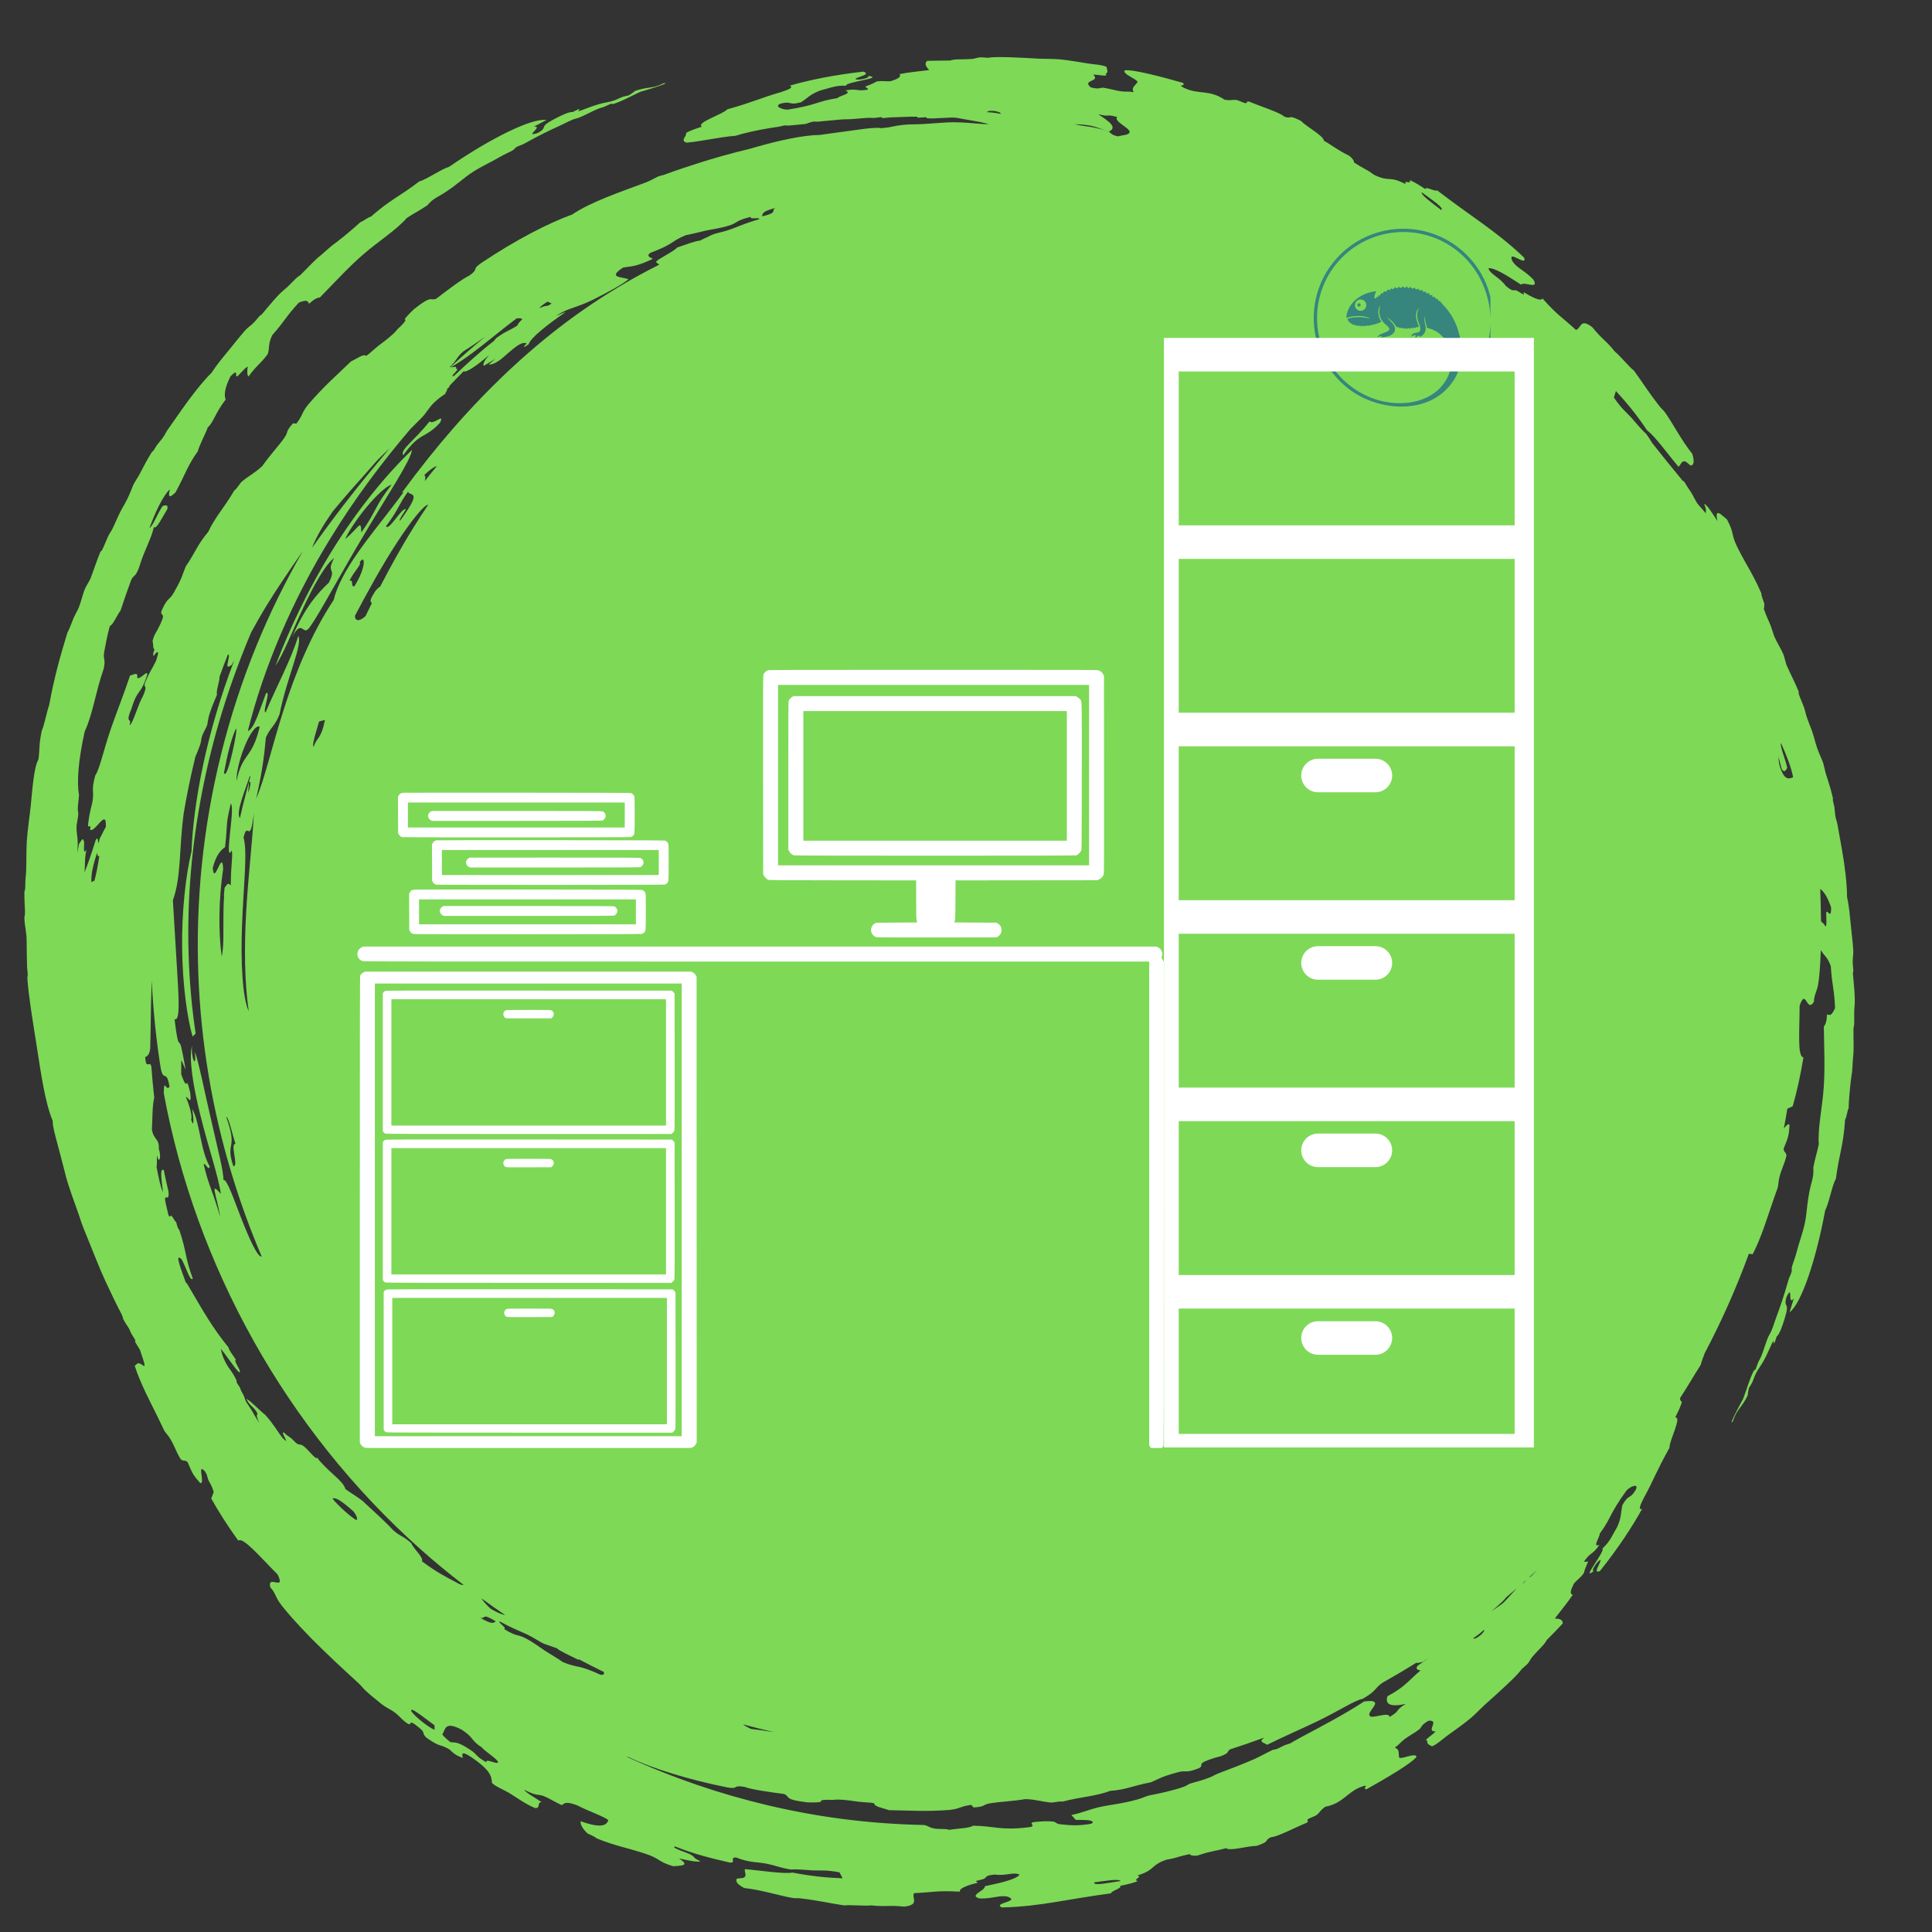
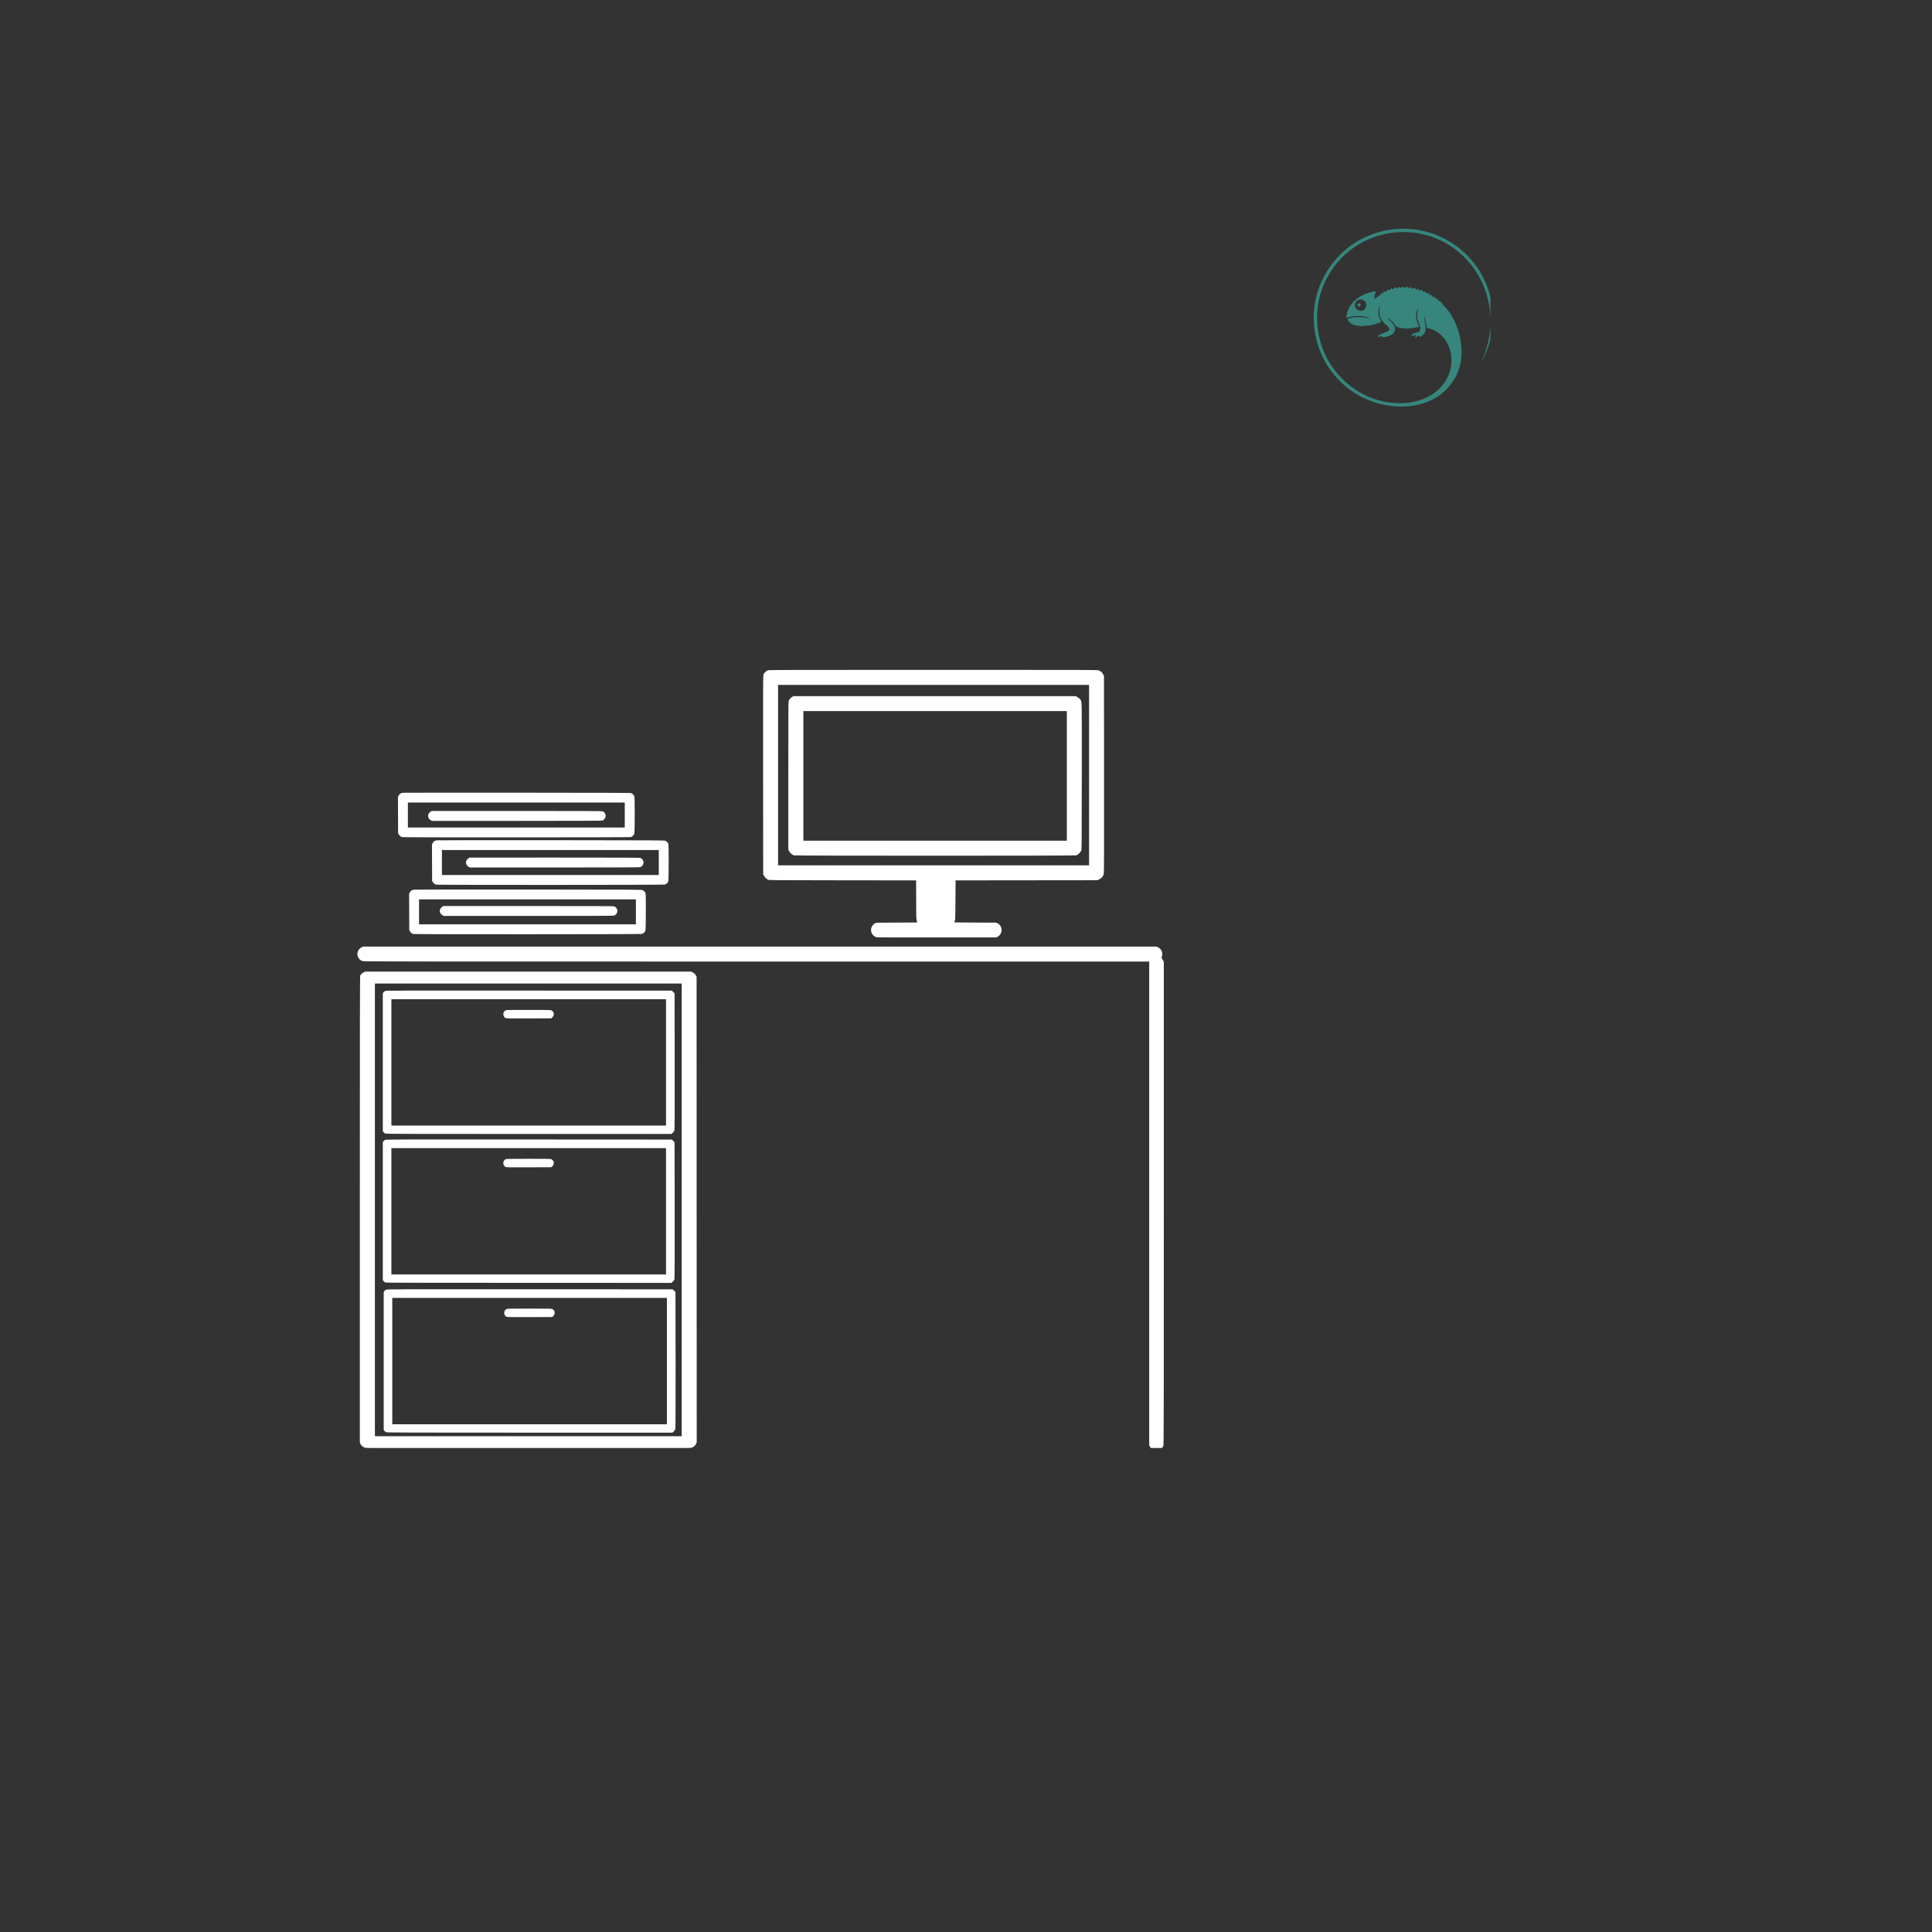
<svg xmlns="http://www.w3.org/2000/svg" width="250" zoomAndPan="magnify" viewBox="0 0 187.5 187.5" height="250" preserveAspectRatio="xMidYMid meet" version="1.0">
  <rect x="0" y="0" width="187.5" height="187.5" fill="#333333" stroke="none" />
  <defs>
    <clipPath id="167ec7f28d">
-       <path d="M 2 5 L 181 5 L 181 186 L 2 186 Z M 2 5 " clip-rule="nonzero" />
-     </clipPath>
+       </clipPath>
    <clipPath id="854b8468c4">
      <path d="M 202.406 153.465 L 35.711 206.836 L -19.484 34.438 L 147.211 -18.93 Z M 202.406 153.465 " clip-rule="nonzero" />
    </clipPath>
    <clipPath id="7b17c9beed">
-       <path d="M 202.406 153.465 L 35.711 206.836 L -19.484 34.438 L 147.211 -18.93 Z M 202.406 153.465 " clip-rule="nonzero" />
-     </clipPath>
+       </clipPath>
    <clipPath id="5ab42cee2e">
      <path d="M 202.367 153.477 L 35.984 206.746 L -19.16 34.508 L 147.223 -18.762 Z M 202.367 153.477 " clip-rule="nonzero" />
    </clipPath>
    <clipPath id="5e3bafa952">
-       <path d="M 202.367 153.477 L 36.016 206.738 L -19.129 34.496 L 147.223 -18.762 Z M 202.367 153.477 " clip-rule="nonzero" />
-     </clipPath>
+       </clipPath>
    <clipPath id="4ef4faffe6">
      <path d="M 127.441 22.148 L 144.645 22.148 L 144.645 40 L 127.441 40 Z M 127.441 22.148 " clip-rule="nonzero" />
    </clipPath>
    <clipPath id="6b71c0772b">
      <path d="M 34.574 65 L 113 65 L 113 140.527 L 34.574 140.527 Z M 34.574 65 " clip-rule="nonzero" />
    </clipPath>
    <clipPath id="9b50d6a574">
      <path d="M 112.961 32.762 L 148.863 32.762 L 148.863 140.473 L 112.961 140.473 Z M 112.961 32.762 " clip-rule="nonzero" />
    </clipPath>
  </defs>
  <g clip-path="url(#167ec7f28d)">
    <g clip-path="url(#854b8468c4)">
      <g clip-path="url(#7b17c9beed)">
        <g clip-path="url(#5ab42cee2e)">
          <g clip-path="url(#5e3bafa952)">
-             <path fill="#7ed957" d="M 14.688 103.508 C 14.766 104.52 14.855 105.531 14.969 106.539 C 14.77 107.273 14.805 108.609 14.742 109.629 C 14.906 110.613 15.488 110.52 15.41 111.484 C 15.719 112.418 15.379 113 15.258 112.137 C 15.18 112.387 15.281 113.012 15.188 113.223 C 15.391 114.293 15.609 115.297 15.812 115.711 C 15.75 114.836 15.422 113.332 15.891 113.543 C 16.039 114.25 16.188 114.957 16.355 115.66 C 16.465 117.02 15.656 115.176 16.227 117.406 C 16.457 118.543 16.496 117.836 16.66 118.012 C 16.812 118.168 16.953 118.535 17.098 118.605 C 17.219 119.105 17.32 119.328 17.398 119.355 C 18.129 121.512 17.949 122.055 18.703 124.062 C 18.469 124.609 17.773 122.078 17.48 122.102 C 16.996 121.73 17.633 123.352 18.023 124.445 C 18.062 124.488 18.109 124.531 18.156 124.578 C 19.789 127.363 20.582 128.797 22.18 130.773 C 22.172 130.953 22.602 131.523 22.895 131.965 C 22.586 132.008 23.527 133.145 23.223 133.188 C 22.824 132.895 21.844 131.328 21.422 130.91 C 21.5 131.203 21.547 131.445 21.711 131.844 C 22.242 133.008 22.406 132.828 22.965 133.98 C 22.918 134 22.957 134.121 23.035 134.285 C 23.277 134.605 23.352 134.781 23.363 134.902 C 23.523 135.191 23.676 135.465 23.719 135.602 C 23.785 135.82 23.824 135.938 23.887 136.051 C 24.168 136.473 24.461 136.902 24.625 137.223 C 24.625 137.223 24.625 137.223 24.625 137.227 L 25.156 138.109 C 24.992 137.715 24.828 137.293 25 137.254 C 24.809 136.621 24.203 136.473 23.918 135.75 C 24.367 135.996 25.164 136.859 25.75 137.32 C 26.656 138.344 26.832 138.797 27.43 139.562 C 28.32 140.445 27.113 138.863 27.566 139.031 C 27.957 139.449 28.074 139.352 28.5 139.812 C 29.078 140.438 29.008 139.992 29.496 140.371 C 29.938 140.711 30.754 141.809 30.754 141.434 C 31.723 142.762 33.336 143.699 33.52 144.516 C 34.105 144.949 34.504 145.129 35.191 145.668 C 36.391 146.773 37.457 147.742 38.184 148.531 C 39.008 149.227 38.941 148.922 39.918 149.762 C 40.094 150.285 41.16 151.176 40.945 151.52 C 42.418 152.617 43.273 153.031 44.227 153.539 C 44.684 153.82 44.855 153.836 44.992 153.812 C 43.562 152.707 42.164 151.562 40.816 150.359 C 27.719 138.695 18.969 122.766 15.895 106.098 C 15.914 104.527 16.086 105.965 16.453 105.473 C 16.16 103.691 15.875 105.082 15.598 103.672 C 15.164 100.977 14.871 98.137 14.727 95.207 C 14.723 95.293 14.719 95.379 14.715 95.465 C 14.625 97.773 14.633 99.977 14.578 101.77 C 14.504 102.348 14.305 102.496 14.09 102.598 C 14.176 103.898 14.527 102.848 14.688 103.508 Z M 8.875 85.617 L 9.168 85.461 C 9.328 84.879 9.48 84.145 9.637 83.086 C 9.496 83.176 9.457 82.973 9.418 82.77 C 9.168 83.547 8.797 84.746 8.875 85.617 Z M 95.812 10.887 C 96.383 10.914 96.754 10.977 97.121 11.055 C 97.156 10.77 95.789 10.637 95.812 10.887 Z M 104.262 12.047 C 104.262 12.047 104.262 12.047 104.266 12.051 C 106.219 12.102 106.445 12.422 107.512 12.723 C 107.762 12.793 107.758 13.102 108.512 13.234 C 108.879 13.105 109.672 13.129 109.625 12.77 C 109.582 12.398 108.039 11.75 108.426 11.355 C 107.105 11.016 107.898 11.406 106.578 11.086 C 107.891 11.934 108.367 12.402 107.633 12.762 C 105.828 12.195 105.316 12.309 104.262 12.047 Z M 139.867 20.379 C 140.23 20.195 138.781 19.273 137.969 18.652 C 137.926 18.965 138.961 19.676 139.867 20.379 Z M 177.711 88.074 C 177.359 87.035 177.004 86.52 176.652 86.27 C 176.688 87.277 176.719 88.352 176.73 89.414 C 176.844 89.504 176.961 89.633 177.074 89.758 C 177.371 90.391 177.195 88.695 177.242 88.543 C 177.348 88.227 177.727 89.316 177.711 88.074 Z M 148.516 153.047 C 148.734 152.84 148.961 152.598 149.191 152.352 C 148.945 152.582 148.695 152.812 148.445 153.035 C 148.469 153.047 148.496 153.066 148.516 153.047 Z M 147.848 153.637 C 147.906 153.586 148.027 153.449 148.141 153.316 C 148.023 153.422 147.906 153.527 147.789 153.633 C 147.809 153.645 147.824 153.656 147.848 153.637 Z M 147.199 154.141 C 146.859 154.434 146.523 154.73 146.176 155.02 C 146.086 155.137 145.984 155.262 145.812 155.426 C 145.492 155.73 145.125 156.055 144.742 156.379 L 145.711 155.703 C 146.012 155.508 146.676 154.703 147.199 154.141 Z M 144.016 158.18 C 143.59 158.566 143.285 158.785 142.977 158.992 C 143.148 159.219 144.207 158.344 144.016 158.18 Z M 137.594 161.645 C 137.977 161.402 138.355 161.125 138.734 160.832 C 138.508 160.988 138.281 161.148 138.07 161.297 C 137.629 161.391 137.488 161.418 137.465 161.359 C 136.383 162.039 135.277 162.688 134.16 163.316 C 133.309 163.93 133.648 164.066 132.242 164.871 C 131.449 165.02 130.035 165.996 127.789 167.078 C 126.301 167.793 124.699 168.477 122.973 169.332 C 122.746 169.152 122.098 169.07 122.637 168.695 C 122.641 168.684 122.621 168.672 122.617 168.66 C 121.531 169.059 120.438 169.438 119.34 169.789 C 119.234 169.91 119.113 170.047 119.082 170.141 C 118.344 170.578 118.5 170.359 117.281 170.805 C 116.125 171.227 116.898 171.293 116.379 171.594 C 114.988 172.148 115.191 171.75 114.27 172.008 C 112.609 172.453 112.426 172.672 111.68 172.973 C 109.918 173.309 109.277 173.699 107.758 173.801 C 106.297 174.348 104.859 174.379 103.105 174.852 C 103.012 174.781 102.461 174.898 102.066 174.941 C 101.125 174.871 100.605 174.637 99.52 174.602 C 98.156 174.828 97.059 174.852 96.176 174.996 C 95.258 175.137 95.746 175.336 94.48 175.414 L 94.258 175.16 C 93.191 175.301 93.215 175.539 92.141 175.656 C 89.77 175.832 88.332 175.703 86.266 175.676 C 85.719 175.469 84.793 175.332 84.844 175.008 C 84.41 174.914 84.191 174.945 83.34 174.859 C 82.828 174.805 82.219 174.672 81.363 174.648 C 80.984 174.641 80.945 174.711 80.461 174.668 C 79.898 174.664 79.555 174.707 79.68 174.871 C 79.383 174.926 78.895 174.938 78.352 174.918 C 75.996 174.645 76.715 174.359 76.102 174.109 C 74.723 173.918 73.016 173.699 72.242 173.414 C 71.035 173.203 71.766 173.684 70.547 173.461 C 66.656 172.676 63.285 171.605 60.992 170.527 C 60.922 170.516 60.848 170.492 60.773 170.477 C 65.414 172.594 69.883 174.105 74.512 175.203 C 79.258 176.32 84.188 177.004 89.703 177.117 C 90.195 177.223 90.207 177.477 91.203 177.5 C 91.695 177.504 91.965 177.504 92.109 177.59 C 92.824 177.457 94.223 177.418 94.406 177.184 C 96.492 177.199 97.043 177.676 99.855 177.332 C 100.715 177.215 99.676 176.957 100.359 176.828 C 101.199 176.75 101.656 176.723 102.176 176.781 C 102.535 176.816 102.457 177 102.875 177.043 C 103.707 177.117 104.398 177.234 105.754 177.02 C 106.086 176.957 106.082 176.852 106.023 176.789 C 105.855 176.613 105.246 176.621 104.406 176.621 L 103.977 176.145 C 104.887 175.973 105.734 175.602 106.645 175.391 C 107.707 175.137 108.738 175.098 110.391 174.637 C 110.977 174.465 111.055 174.379 111.527 174.246 C 111.551 174.242 112.363 174.09 113.223 173.883 C 114.082 173.68 114.988 173.41 115.211 173.25 C 115.57 172.996 115.945 173.027 117.188 172.582 C 117.82 172.352 117.777 172.285 118.277 172.094 C 119.242 171.719 120.668 171.199 121.758 170.707 C 122.344 170.438 123.098 170.016 123.566 169.805 C 123.52 169.824 123.793 169.797 124.035 169.688 C 124.156 169.633 124.684 169.355 124.785 169.332 C 125.414 169.16 125.148 169.191 126.27 168.598 C 128.281 167.523 130.465 166.387 132.395 165.125 C 133.008 165.07 133.27 165.043 133.418 165.215 C 133.664 165.488 132.594 166.273 132.969 166.562 C 133.262 166.793 134.848 166.082 134.855 166.633 C 136.027 165.938 135.273 166.07 136.43 165.363 C 134.906 165.695 134.395 165.391 134.656 164.613 C 136.332 163.738 136.738 163.055 137.859 162.121 C 137.57 162.062 137.332 161.977 137.594 161.645 Z M 108.754 182.555 C 108.562 182.305 107.328 182.539 106.188 182.684 C 106.062 183.066 107.738 182.691 108.754 182.555 Z M 48.332 170.984 C 48.184 170.656 47.098 169.992 46.738 169.57 C 45.625 168.84 46.043 168.672 44.805 167.863 C 43.125 166.984 43.246 167.852 42.93 168.312 C 43.008 168.492 43.355 168.781 43.699 169.066 C 44.184 169.172 44.297 168.93 45.621 169.809 C 46.395 170.312 46.129 170.434 47.199 171.027 C 47.074 170.574 48.359 171.355 48.332 170.984 Z M 42.172 167.438 C 41.023 166.605 39.723 165.527 39.926 166.09 C 40.227 166.551 41.555 167.629 42.172 167.879 Z M 34.32 146.695 C 33.066 145.57 32.523 145.297 32.27 145.434 C 32.676 146.004 34.121 147.301 34.598 147.531 C 34.734 147.375 34.59 147.07 34.32 146.695 Z M 46.602 157 C 47.828 157.727 47.918 157.484 48.113 157.348 C 46.668 156.457 47.176 157.172 46.602 157 Z M 46.715 155.109 C 46.879 155.395 47.285 155.84 47.641 156.148 C 48.34 156.547 48.758 156.707 49.027 156.742 C 48.246 156.215 47.477 155.668 46.715 155.109 Z M 24.137 98.129 C 23.715 95.219 23.699 91.77 23.898 88.391 C 24.09 85.004 24.496 81.688 24.645 78.871 C 24.246 82.219 24.035 79.516 23.637 81.277 C 24.047 82.711 23.609 86.219 23.492 89.762 C 23.348 93.297 23.527 96.848 24.137 98.129 Z M 21.52 92.816 C 21.758 91.855 21.652 89.848 21.691 88.211 C 21.699 87.812 21.715 87.438 21.742 87.105 C 21.727 86.922 21.738 86.633 21.797 86.16 C 21.855 86.062 21.898 86.012 21.941 85.98 C 22.051 85.742 22.195 85.695 22.398 85.93 C 22.402 83.797 22.629 83.062 22.484 82.527 C 22.121 83.25 22.18 82.242 22.309 80.988 C 22.434 79.738 22.645 78.25 22.398 77.98 C 21.863 80.293 22.125 79.582 21.844 82.211 C 21.379 82.527 20.945 83.07 20.652 84.223 C 20.773 86.105 21.586 82.273 21.656 84.324 C 21.223 87.289 21.18 90.426 21.52 92.816 Z M 72.09 167.344 C 72.34 167.52 72.645 167.691 72.918 167.797 C 73.691 167.887 74.414 167.992 75.125 168.105 C 74.105 167.871 73.098 167.617 72.09 167.344 Z M 48.48 157.348 C 48.348 157.52 49.219 157.973 48.926 158.102 C 50.199 158.871 50.133 158.582 50.883 158.93 C 51.762 159.371 52.391 159.887 52.938 160.234 C 53.547 160.625 54.105 160.938 54.625 161.305 C 56.141 161.93 56 161.492 58.273 162.531 C 58.625 162.586 58.648 162.445 58.605 162.262 C 57.809 161.875 57.012 161.477 56.227 161.059 C 56.172 161.055 56.113 161.051 56.074 161.055 C 55.336 160.688 54.375 160.262 54.008 159.941 C 53.785 159.895 53.5 159.762 53.219 159.672 C 52.645 159.496 52.637 159.457 52.02 159.094 C 50.754 158.336 50.484 158.434 48.48 157.348 Z M 24.098 76.957 C 24.215 76.59 24.293 76.238 24.32 75.914 C 24.27 75.938 24.227 75.914 24.176 75.844 C 24.117 76.398 24.098 76.734 24.098 76.957 Z M 23.285 79.395 C 23.594 77.969 24.008 76.504 24.289 75.398 C 24.277 75.348 24.277 75.297 24.262 75.25 C 23.844 76.578 22.84 78.867 23.285 79.395 Z M 22.895 70.723 C 22.453 71.633 22.051 73.297 21.73 75.031 C 21.934 75.402 22.254 74.289 22.531 73.113 C 22.801 71.934 23.039 70.68 22.895 70.723 Z M 23.758 72.398 C 23.27 73.574 22.922 75.016 22.953 75.797 C 23.254 74.348 23.652 73.828 24.039 73.273 C 24.43 72.719 24.816 72.129 25.207 70.539 C 24.848 70.316 24.242 71.223 23.758 72.398 Z M 75.273 20.176 C 73.895 20.531 74.004 20.766 73.965 21 C 75.613 20.605 74.75 20.461 75.273 20.176 Z M 41.23 46.688 C 41.555 46.258 41.957 45.766 42.402 45.234 C 42.086 45.301 41.637 45.672 41.164 46.113 C 41.328 46.184 41.281 46.43 41.23 46.688 Z M 39.402 49.414 C 39.145 49.848 38.648 50.512 38.832 50.535 C 39.973 48.957 40.215 48.398 40.125 48.141 C 40.039 47.887 39.645 47.957 39.605 47.707 C 38.648 49.012 38.762 49.344 37.457 51.074 C 37.762 51.574 38.984 49.223 39.402 49.414 Z M 34.461 59.734 C 34.375 60.105 34.73 60.496 35.484 59.781 C 35.512 59.719 35.539 59.664 35.566 59.602 C 35.727 59.266 35.906 58.902 36.09 58.531 C 35.996 58.375 35.723 58.445 36.457 57.32 C 36.703 57.051 36.824 56.953 36.887 56.945 C 37.824 55.129 38.941 53.09 40.129 51.195 C 40.602 50.43 41.086 49.688 41.555 48.988 C 41.199 48.961 39.98 50.438 38.613 52.523 C 37.191 54.672 35.656 57.465 34.461 59.734 Z M 33.914 56.359 C 34.363 56.199 33.992 57.004 34.395 56.895 C 35.559 55.062 35.461 53.719 34.91 54.57 C 35.113 54.793 34.426 55.336 33.914 56.359 Z M 31.535 69.871 L 30.965 70.02 C 30.707 70.938 30.234 72.352 30.441 72.469 C 30.789 71.457 31.168 71.762 31.535 69.871 Z M 24.055 70.934 C 24.633 70.824 25.176 68.949 25.82 67.281 C 26.328 66.945 25.43 69.164 25.781 69.133 C 26.754 66.777 28.262 64.023 28.949 61.711 C 29.387 62.602 27.859 65.66 27.129 69.324 C 26.676 70.488 26.234 70.594 25.805 71.574 C 25.656 73.07 25.551 74.426 24.863 77.512 C 25.691 75.59 26.398 72.406 27.539 68.859 C 28.66 65.32 30.254 61.426 32.375 58.246 C 32.73 56.793 33.625 55.211 34.742 53.613 C 35.855 52.012 37.188 50.402 38.398 48.797 C 38.641 48.473 38.895 48.137 39.156 47.789 C 39.105 47.801 39.059 47.809 39.016 47.801 C 42.312 43.301 45.605 39.535 49.23 36.102 C 52.863 32.684 56.852 29.586 61.781 26.844 C 62.5 26.445 63.23 26.066 63.965 25.691 C 63.926 25.555 63.578 25.531 63.723 25.348 C 63.906 25.117 65.441 24.375 65.715 24.023 C 66.5 23.754 67.48 23.379 67.965 23.344 C 68.156 23.219 68.453 23.113 68.715 22.977 C 69.242 22.695 69.277 22.719 69.969 22.535 C 71.398 22.176 71.52 21.914 73.703 21.262 C 73.676 21.043 72.738 21.344 72.855 21.047 C 71.41 21.402 71.664 21.562 70.887 21.848 C 69.957 22.156 69.141 22.238 68.512 22.379 C 67.805 22.535 67.188 22.711 66.566 22.82 C 65.047 23.453 65.457 23.66 63.117 24.539 C 62.672 24.863 63.117 24.969 63.355 25.121 C 61.691 25.922 61.234 25.828 60.473 25.965 C 58.883 27 60.418 26.844 60.996 27.109 C 60.273 27.68 58.98 28.367 57.684 29.02 C 56.219 29.758 55.5 29.824 54.543 30.309 C 54.238 30.473 54.07 30.586 53.973 30.668 C 54.305 30.508 54.625 30.371 54.902 30.285 C 53.027 31.562 51.449 32.844 51.316 33.398 C 50.652 33.891 50.812 33.586 51.121 33.336 C 50.68 33.109 50.039 33.641 49.371 34.219 C 48.711 34.801 48.027 35.426 47.434 35.371 C 47.648 35.184 47.867 35 48.086 34.812 C 47.688 35.066 47.305 35.301 46.957 35.504 C 46.809 35.324 47.062 34.93 47.461 34.465 C 46.434 35.348 45.262 36.207 44.988 36.035 C 44.531 36.492 44.074 36.969 43.617 37.449 C 43.621 37.473 43.629 37.492 43.613 37.527 C 43.574 37.621 43.289 37.789 43.383 37.844 C 43.453 37.879 43.113 38.191 43.262 38.184 C 42.945 38.402 42.613 38.621 42.172 39.031 C 41.645 39.516 41.387 40.082 40.879 40.586 C 40.602 40.863 40.227 41.246 39.824 41.641 C 37.102 44.832 34.457 48.352 32.156 52.105 C 28.383 58.195 25.562 64.859 24.055 70.934 Z M 44.059 36.488 C 45.23 35.375 46.531 34.176 47.953 33.074 C 48.023 32.98 48.09 32.895 48.145 32.824 C 49.059 32.145 49.406 32.109 50.199 31.602 C 50.254 31.438 50.438 31.219 50.691 30.988 C 50.629 30.891 50.414 30.867 50.145 30.898 C 49.293 31.531 48.527 32.148 47.801 32.73 C 46.41 33.844 45.168 34.824 43.762 35.645 C 44.109 35.656 44.32 35.441 44.266 35.812 C 44.672 35.719 44 36.277 43.895 36.469 C 43.867 36.52 43.984 36.492 44.059 36.488 Z M 53.539 29.453 L 53.141 29.273 C 52.676 29.555 52.418 29.781 52.344 29.91 C 52.68 29.754 52.98 29.66 53.184 29.672 C 53.297 29.605 53.406 29.539 53.539 29.453 Z M 43.707 35.637 C 44.805 34.609 45.938 33.617 47.086 32.676 C 46.375 33.188 45.676 33.66 44.969 34.098 C 44.215 34.77 44.371 34.953 43.641 35.633 C 43.66 35.637 43.688 35.637 43.707 35.637 Z M 30.289 53.164 C 32.004 50.719 34.32 47.691 36.5 45.086 C 36.949 44.539 37.391 44.016 37.812 43.508 C 37.395 43.898 36.965 44.312 36.695 44.594 C 36.188 45.117 35.734 45.691 35.246 46.227 C 34.32 47.246 33.305 48.402 32.297 49.629 C 31.441 50.848 30.688 52.082 30.289 53.164 Z M 172.914 74.629 C 172.824 74.258 172.695 73.824 172.598 73.441 C 172.602 73.656 172.629 73.926 172.711 74.312 C 173.16 75.766 173.59 75.605 174.023 75.434 C 173.844 74.48 173.355 73.227 172.84 72.109 C 172.707 72.383 173.34 73.848 173.445 74.523 C 173.309 74.801 173.16 75.02 172.914 74.629 Z M 19.586 83.949 C 20.305 76.855 22.051 69.594 24.922 62.586 C 26.195 59.477 27.699 56.426 29.402 53.461 C 29.152 53.816 28.898 54.188 28.637 54.57 C 28.129 55.293 26.633 57.508 25.93 58.676 C 25.207 59.863 24.742 60.695 24.379 61.363 C 23.328 63.848 22.387 66.398 21.578 69.016 C 20.023 74.074 18.973 79.352 18.523 84.645 C 18.074 89.938 18.23 95.238 18.988 100.312 L 18.688 100.594 C 18.184 98.879 17.711 95.551 17.676 92.055 C 17.625 88.562 18.02 84.934 18.582 82.652 C 18.777 77.918 20 71.223 22.723 64.117 C 22.711 64.133 22.707 64.141 22.695 64.16 C 22.562 64.367 22.469 64.641 22.402 64.574 C 21.637 65.18 22.492 63.469 22.117 63.516 C 21.832 64.238 21.562 64.953 21.309 65.664 C 21.34 66.07 20.926 67.148 21.066 67.402 C 20.699 68.273 20.285 69.254 20.207 69.82 C 20.215 69.746 20.078 70.445 20.156 70.203 C 19.945 70.867 19.785 70.93 19.605 71.461 C 19.492 71.801 19.566 71.836 19.426 72.258 C 19.254 72.777 19.121 73.047 18.957 73.457 C 18.473 75.438 18.105 77.273 17.832 78.906 C 17.348 82.539 17.605 85.086 16.777 87.367 L 17.195 94.285 C 17.355 96.918 17.492 99.164 16.941 98.906 C 17.203 101.105 17.316 101.129 17.406 101.211 C 17.516 101.293 17.594 101.43 18.016 103.805 C 17.461 102.648 17.617 102.48 17.586 104.254 C 18.309 106.301 17.973 104.012 18.453 106.008 C 18.637 107.422 18.223 106.391 18.039 106.469 C 18.258 106.953 18.711 108.227 18.551 108.664 C 18.855 109.629 18.797 108.449 18.645 107.621 C 19.398 108.844 19.445 111.68 20.363 113.215 C 20.227 113.684 19.938 112.828 19.766 112.996 C 20.07 114.281 20.297 114.871 20.516 115.492 C 20.746 116.109 20.969 116.754 21.379 118.121 C 20.996 115.867 20.32 114.59 21.434 115.863 C 21.203 114.191 20.184 111.234 19.469 108.32 C 18.73 105.414 18.293 102.578 18.648 101.461 C 18.492 102.637 19.105 103.938 18.91 102.051 C 19.254 102.949 19.82 105.797 20.453 108.523 C 21.07 111.258 21.754 113.879 21.672 114.5 C 22.043 114.422 22.684 116.391 23.441 118.305 C 24.188 120.227 25.043 122.09 25.395 121.941 C 23.168 116.715 21.324 110.805 20.25 104.383 C 19.172 97.965 18.863 91.043 19.586 83.949 Z M 22.441 111.07 C 22.363 111.551 22.223 111.945 22.652 113.184 C 23.191 113.195 22.297 110.984 22.855 111.004 C 22.52 110.004 22.191 108.406 21.957 108.395 C 22.531 110.023 22.52 110.59 22.441 111.07 Z M 6.281 113.711 C 6.156 113.184 5.758 111.727 5.516 110.793 C 5.301 109.945 5.117 109.383 5.113 108.777 C 4.375 106.996 4.004 104.367 3.504 101.148 C 3.172 99.066 2.762 96.574 2.652 94.902 C 2.645 94.805 2.719 94.777 2.68 94.352 C 2.668 94.23 2.633 94 2.629 93.875 C 2.609 93.395 2.594 92.422 2.586 91.34 C 2.582 90.398 2.402 90.016 2.359 89.02 C 2.363 89.109 2.434 88.75 2.426 88.473 C 2.406 87.883 2.352 87.141 2.371 86.555 C 2.375 86.426 2.453 86.445 2.453 86.008 C 2.453 85.227 2.512 85.141 2.539 84.504 C 2.578 83.473 2.539 82.738 2.602 81.629 C 2.672 80.547 2.859 79.387 2.988 78.156 C 3.145 76.645 3.273 74.504 3.73 73.707 C 3.883 72.59 3.746 72.406 4.051 70.922 C 4.297 70.402 4.512 69.176 4.773 68.422 C 5.262 65.734 5.863 63.613 6.539 61.41 C 6.734 61.074 6.938 60.457 7.152 59.957 C 7.258 59.711 7.559 59.184 7.641 58.973 C 7.859 58.445 8.02 57.699 8.238 57.156 C 8.316 56.953 8.715 56.32 8.762 56.191 C 9.062 55.438 9.418 54.309 9.762 53.516 C 9.934 53.578 10.355 52.188 10.691 51.695 C 10.996 51.242 11.145 50.785 11.555 49.922 C 11.98 49.031 12.152 48.961 12.66 47.746 C 12.934 47.102 12.844 47.156 13.285 46.461 C 13.695 45.832 13.883 45.262 14.711 43.914 C 14.801 43.773 14.82 43.895 15.051 43.484 C 15.363 42.93 15.625 42.809 15.969 42.215 C 16.031 42.105 16.141 41.902 16.207 41.801 L 17.645 39.75 C 18.523 38.488 19.66 37.039 20.539 36.168 C 21.102 35.301 21.652 34.668 22.305 33.867 C 22.688 33.402 23.504 32.371 23.852 32 C 24.059 31.773 24.34 31.609 24.668 31.273 C 24.977 30.949 25.234 30.547 25.371 30.555 C 26.117 29.668 26.949 28.621 27.641 28.07 C 27.98 27.793 28.238 27.5 28.703 27.039 C 28.953 26.797 29.082 26.762 29.133 26.711 C 30.023 25.848 30.418 25.332 31.215 24.707 C 31.359 24.59 32.195 23.828 32.332 23.746 C 32.586 23.578 33.984 22.488 34.969 21.562 C 35.234 21.488 35.758 21.055 36 21.023 C 37.91 19.344 38.773 19.082 40.695 17.602 C 41.352 17.453 42.82 16.41 43.598 16.18 C 47.562 13.457 51.609 11.426 53.035 11.648 C 52.629 11.859 52.219 12.074 51.812 12.293 C 52.816 12.211 50.734 13.387 52.199 12.902 C 53.293 12.27 52.172 12.414 53.738 11.586 C 54.645 11.094 55.309 10.832 55.578 10.875 C 56.824 10.23 55.898 10.855 56.184 10.785 C 56.441 10.719 57.43 10.301 58.035 10.133 C 58.789 9.914 59.012 9.945 59.574 9.758 C 59.824 9.676 60.16 9.496 60.418 9.406 C 60.551 9.355 61.105 9.223 60.934 9.297 C 61.164 9.195 61.676 8.809 61.594 8.836 C 62.949 8.363 63.258 8.664 64.43 8.066 C 64.867 8.039 64.211 8.273 63.504 8.496 C 62.801 8.723 62.051 8.949 62.297 8.855 C 61.793 9.039 60.113 9.969 59.434 10.109 C 59.383 10.117 59.395 10.035 59.34 10.055 C 59.172 10.109 58.629 10.387 58.504 10.414 C 57.777 10.57 56.621 11.324 55.93 11.5 C 55.387 11.637 55.043 11.875 54.203 12.258 C 53.617 12.52 52.398 13.09 50.898 13.93 C 50.566 14.117 50.41 14.098 50.008 14.336 C 50.059 14.309 49.957 14.469 49.719 14.613 C 49.461 14.766 48.934 14.98 48.445 15.27 C 47.723 15.703 46.742 16.141 45.938 16.656 C 44.918 17.305 44.484 17.848 43.047 18.766 C 42.723 18.977 42.301 19.156 41.844 19.539 C 41.773 19.598 41.352 20.008 41.586 19.848 C 40.691 20.469 40.145 20.707 39.48 21.156 C 38.441 22.348 36.699 23.43 35.238 24.703 C 33.844 25.914 32.598 27.277 31.047 28.867 C 30.801 28.883 30.477 29.035 29.996 29.477 C 29.832 29.129 29.715 29.109 29.012 29.359 C 27.77 30.688 27.715 31.062 26.43 32.516 C 26 33.371 26.188 33.699 25.988 34.359 C 25.207 35.41 24.891 35.453 24.129 36.531 C 23.961 36.406 24 36.078 24.012 35.781 C 24.25 35.125 23.172 36.445 23.035 36.52 C 22.734 36.668 23.238 35.629 22.371 36.52 C 21.785 37.695 21.734 38.359 21.902 38.777 C 20.945 39.984 20.672 41.078 20.168 41.469 C 19.941 42.113 19.344 43.207 19.203 43.785 C 18.184 45.223 18.055 45.891 17.039 47.781 C 16.449 48.363 16.281 48.281 16.488 47.48 C 15.793 48.133 15.055 49.758 14.504 51.238 C 14.789 51.141 15.379 49.656 15.785 49.109 C 16.078 49.008 16.336 48.957 16.238 49.41 C 15.746 50.195 15.188 51.414 14.934 51.156 C 14.645 52.402 14.023 53.352 13.559 54.887 C 13.188 56.004 13.023 55.758 12.75 56.242 C 12.383 57.238 12.031 58.238 11.699 59.25 C 11.352 59.699 10.969 60.664 10.66 60.75 C 10.383 61.766 10.25 62.52 10.105 63.316 C 9.992 64.059 10.285 63.902 10.055 64.926 C 9.234 67.312 9.004 69.32 8.227 70.973 C 7.59 73.793 7.445 75.961 7.668 77.133 C 7.648 77.543 7.555 78.09 7.551 78.488 C 7.547 78.637 7.598 79.02 7.609 78.883 C 7.57 79.555 7.434 79.816 7.426 80.301 C 7.418 81.027 7.633 81.316 7.5 82.805 C 7.555 82.504 7.609 82.203 7.66 81.922 C 8.066 81.293 8.023 81.367 8.16 81.676 C 8.203 81.773 8.016 83.207 8.391 82.422 C 8.168 83.605 8.293 83.801 8.195 84.68 C 8.547 83.809 8.902 82.77 9.277 81.562 C 9.629 80.816 9.426 82.586 9.68 81.375 C 9.871 81.059 10.074 80.566 10.27 80.258 C 10.367 78.344 9.254 80.797 8.75 80.539 C 8.844 79.996 8.645 80.23 8.539 80.211 C 8.566 79.707 8.668 79.008 8.953 77.91 C 9.191 76.668 8.797 76.926 9.238 75.273 C 9.695 74.605 10 72.914 10.82 70.559 C 11.363 69 12.012 67.387 12.625 65.555 C 12.914 65.523 13.426 65.125 13.312 65.77 C 13.59 66.035 14.371 64.898 14.281 65.516 C 13.605 67.582 13.391 66.734 12.777 68.719 C 12.078 70.426 12.828 69.492 12.578 70.387 C 12.891 70.273 13.445 68.23 13.852 67.609 C 14.379 66.402 13.953 66.816 14.039 66.371 C 14.457 65.277 14.75 64.961 15.152 64.117 C 15.254 63.777 15.41 63.316 15.309 63.297 C 15.066 63.25 14.844 64.027 14.875 63.395 C 14.879 63.254 15.07 62.98 14.953 62.984 C 14.84 62.984 14.891 62.418 14.801 62.23 C 15.012 61.398 15.055 61.668 15.598 60.488 C 16.117 59.371 15.527 59.867 15.676 59.289 C 16.266 57.918 16.406 58.34 16.871 57.508 C 17.73 56.016 17.707 55.73 18.02 54.988 C 19.027 53.504 19.203 52.777 20.203 51.629 C 20.848 50.211 21.84 49.168 22.742 47.59 C 22.855 47.574 23.168 47.102 23.41 46.793 C 24.125 46.172 24.66 45.973 25.453 45.23 C 26.254 44.105 27.012 43.309 27.531 42.582 C 28.082 41.828 27.594 42.035 28.434 41.086 L 28.766 41.109 C 29.422 40.254 29.238 40.102 29.914 39.258 C 31.461 37.453 32.57 36.527 34.051 35.086 C 34.578 34.84 35.332 34.281 35.523 34.547 C 35.898 34.305 36.027 34.129 36.691 33.586 C 37.09 33.262 37.613 32.926 38.238 32.332 C 38.508 32.07 38.488 31.996 38.859 31.684 C 39.262 31.289 39.473 31.016 39.266 30.984 C 39.438 30.738 39.777 30.383 40.168 30.012 C 42.027 28.535 41.723 29.246 42.332 28.992 C 43.441 28.148 44.805 27.098 45.547 26.746 C 46.551 26.039 45.695 26.215 46.715 25.516 C 50.016 23.312 53.152 21.68 55.535 20.816 C 57.297 19.617 60.121 18.66 62.73 17.688 C 63.164 17.52 63.82 17.125 63.98 17.09 C 64.562 16.969 64.793 16.805 66.336 16.301 C 67.355 15.973 68.23 15.664 70.09 15.137 C 70.926 14.902 71.84 14.664 72.836 14.426 C 72.926 14.398 73.016 14.371 73.109 14.344 C 75.57 13.625 78 13.109 79.578 13.094 C 80.602 12.945 81.641 12.809 82.73 12.66 C 83.754 12.52 84.273 12.43 85.195 12.402 C 85.473 12.391 85.219 12.473 85.75 12.418 C 86.578 12.344 86.723 12.215 87.59 12.125 C 88.402 12.043 88.723 12.086 89.59 12.039 C 90.531 11.988 91.914 11.855 92.484 11.863 C 93.609 11.863 94.465 11.977 95.582 12.047 C 95.715 12.051 95.852 12.047 95.988 12.047 C 95.699 11.988 95.406 11.898 95.148 11.848 L 92.855 11.438 C 92.363 11.332 90.5 11.57 89.949 11.469 C 89.902 11.461 89.945 11.387 89.891 11.383 C 89.727 11.371 89.176 11.434 89.059 11.414 C 89.023 11.406 89.039 11.324 89 11.324 C 88.203 11.305 87.223 11.383 86.445 11.391 C 86.297 11.391 85.719 11.473 85.617 11.457 C 85.57 11.449 85.609 11.371 85.551 11.371 C 85.387 11.371 84.84 11.465 84.723 11.449 C 84.102 11.379 83.125 11.57 82.105 11.578 C 81.664 11.578 81.41 11.621 80.801 11.676 C 80.422 11.719 80.043 11.73 79.492 11.797 C 79.27 11.824 78.965 11.797 79.008 11.789 C 78.68 11.844 78.121 12.035 78.262 12.02 C 77.617 12.098 77.133 12.125 76.473 12.191 C 76.246 12.215 76.453 12.109 75.992 12.203 C 75.883 12.227 75.691 12.281 75.582 12.297 C 74.965 12.375 72.934 12.695 71.371 13.18 C 69.895 13.281 67.91 13.754 66.621 13.84 C 65.961 13.625 66.707 13.203 66.578 12.906 C 66.867 12.73 67.398 12.52 68.113 12.297 C 67.512 11.898 70.164 11.098 70.582 10.609 C 72.996 9.945 73.965 9.457 75.746 8.953 C 76.422 8.727 77.09 8.512 76.645 8.312 C 78.566 7.758 80.961 7.266 83.816 6.949 C 84.566 7.262 83.234 7.422 83 7.672 C 83.348 7.852 84.688 7.492 84.164 7.359 C 85.137 7.469 84.555 7.609 83.766 7.781 C 82.977 7.949 81.988 8.156 82.125 8.32 C 81.09 8.258 80.441 8.582 79.621 8.777 C 78.613 9.148 78.355 9.539 77.738 9.926 C 76.449 10.262 76.914 9.785 75.824 10.039 C 75.023 10.293 75.918 10.652 76.438 10.641 C 77.824 10.422 78.52 10.234 79.121 10.047 C 79.727 9.863 80.238 9.676 81.27 9.523 C 81.488 9.266 82.793 9.082 82.051 8.781 C 83.168 8.574 83.051 8.836 83.906 8.742 C 84.723 8.684 83.746 8.461 84.059 8.367 C 84.215 8.316 84.77 8.098 85.082 7.906 C 85.762 7.816 85.891 7.922 86.449 7.879 C 87.043 7.688 87.527 7.48 87.297 7.195 C 88.078 7.023 89.258 6.918 90.18 6.797 C 89.848 6.461 89.691 6.152 89.984 5.906 C 90.727 5.887 91.469 5.875 92.215 5.875 C 92.621 5.707 93.469 5.789 94.324 5.723 C 94.605 5.699 94.867 5.586 95.102 5.566 C 95.254 5.551 95.902 5.625 95.996 5.602 C 96.543 5.461 99.102 5.59 100.766 5.691 C 101.426 5.723 102.227 5.695 102.902 5.766 C 103.699 5.84 104.848 6.043 105.59 6.16 C 106.398 6.289 106.734 6.246 107.371 6.473 C 107.512 6.93 107.535 7.023 107.289 7.188 C 107.711 7.512 106.461 7.211 106.098 7.246 C 106.852 7.961 104.953 7.715 105.855 8.48 C 106.746 8.711 106.754 8.48 107.07 8.516 C 107.566 8.574 108.32 8.801 108.801 8.863 C 109.324 8.93 109.434 8.844 110.016 8.945 C 109.746 8.438 110.27 8.266 110.402 7.93 C 110.125 7.555 108.949 7.203 109.148 6.828 C 109.914 6.707 112.715 7.445 114.797 8.039 C 115.172 8.441 114.09 8.129 114.977 8.555 C 116.301 9.184 117.398 8.684 118.836 9.672 C 119.457 9.789 119.523 9.656 120.004 9.703 C 120.121 9.715 120.754 10.004 120.859 10.012 C 121.129 10.035 120.887 9.801 121.207 9.855 C 122.246 10.289 124.262 10.934 124.629 11.312 C 125.43 11.621 124.875 11.031 126.242 11.723 C 126.805 12.312 128.434 13.156 128.488 13.66 C 129.355 14.145 129.695 14.504 130.949 15.121 C 131.273 15.383 131.41 15.594 131.402 15.766 C 132.66 16.574 132.449 16.312 133.387 16.984 C 134.926 17.711 134.785 17.008 136.438 17.883 C 136.133 17.367 137.09 17.98 136.789 17.469 C 137.133 17.602 137.66 17.906 138.332 18.355 C 138.328 18.031 139.324 18.648 139.465 18.469 C 141.156 19.758 142.52 20.715 143.852 21.676 C 145.176 22.641 146.465 23.617 147.922 25.008 C 148.238 25.969 146.266 24.129 146.758 25.305 C 147.152 26.008 147.965 26.223 148.82 27.145 C 149.43 28.168 147.828 27.258 147.625 27.633 C 146.371 26.812 144.996 25.93 144.445 26.043 C 144.656 26.652 145.484 26.867 146.121 27.727 C 146.883 28.395 146.879 28.09 147.176 28.195 C 147.316 28.246 147.762 28.555 147.871 28.59 C 147.945 28.613 147.797 28.305 147.902 28.371 C 148.43 28.707 149.586 29.34 149.695 28.961 C 151.223 30.68 151.656 30.816 152.941 32.02 C 153.457 31.906 153.324 30.801 154.535 31.762 C 155.598 33.051 155.77 32.941 156.715 34.113 C 157.219 34.516 158.141 35.652 158.574 35.969 C 159.473 37.188 159.902 37.957 161.078 39.453 C 161.309 39.75 161.383 39.727 161.656 40.117 C 162.371 41.137 163.168 42.707 164.238 44.051 C 164.48 44.883 164.34 45.039 164.184 45.164 C 164.051 45.273 163.762 44.836 163.527 44.777 C 163.191 44.688 163.121 45.133 162.898 45.297 C 161.992 44.25 160.641 42.34 159.863 41.781 C 158.66 39.996 157.73 38.938 156.824 37.949 L 156.629 38.578 C 157.387 39.699 157.895 40.062 158.328 40.543 C 158.863 41.141 159.34 41.754 159.75 42.086 C 160.008 42.441 160.18 42.715 160.32 42.961 C 160.832 43.594 161.344 44.262 161.906 44.949 C 162.324 45.465 162.828 46.059 163.285 46.637 C 163.336 46.652 163.395 46.688 163.477 46.781 C 163.594 46.973 163.699 47.148 163.809 47.324 C 164.078 47.703 164.297 48.051 164.43 48.352 C 164.527 48.52 164.625 48.691 164.723 48.855 C 165.047 49.258 165.277 49.48 165.566 49.832 C 165.508 49.484 165.668 49.625 165.391 48.898 C 165.66 48.969 166.199 49.832 166.672 50.562 C 166.367 49.156 167.113 50.031 167.602 50.41 C 168.375 51.848 167.938 51.789 168.676 53.238 C 169.539 54.953 170.121 55.684 170.949 57.613 C 170.898 57.719 171.113 58.227 171.23 58.59 C 171.23 58.797 171.211 58.977 171.18 59.148 C 171.207 59.195 171.234 59.242 171.258 59.289 C 171.359 59.66 171.656 60.242 171.855 60.75 C 171.953 61 172.117 61.582 172.207 61.793 C 172.43 62.316 172.844 62.957 173.07 63.492 C 173.16 63.695 173.328 64.426 173.383 64.547 C 173.707 65.293 174.254 66.34 174.574 67.145 C 174.41 67.219 175.098 68.5 175.207 69.09 C 175.316 69.621 175.531 70.055 175.855 70.949 C 176.184 71.883 176.113 72.055 176.617 73.27 C 176.879 73.918 176.906 73.816 177.082 74.621 C 177.234 75.355 177.512 75.891 177.879 77.43 C 177.918 77.59 177.816 77.52 177.945 77.973 C 178.121 78.586 178.016 78.855 178.195 79.52 C 178.23 79.641 178.297 79.859 178.32 79.98 L 178.758 82.445 C 179.031 83.961 179.258 85.789 179.254 87.023 C 179.469 88.035 179.527 88.875 179.633 89.898 C 179.695 90.5 179.848 91.801 179.863 92.312 C 179.879 92.617 179.797 92.934 179.805 93.402 C 179.82 93.852 179.918 94.32 179.816 94.41 C 179.918 95.566 180.074 96.891 179.973 97.773 C 179.934 98.207 179.953 98.598 179.953 99.25 C 179.949 99.602 179.883 99.715 179.879 99.785 C 179.863 101.027 179.949 101.672 179.832 102.676 C 179.812 102.859 179.762 103.992 179.727 104.148 C 179.664 104.441 179.445 106.203 179.41 107.555 C 179.273 107.797 179.211 108.473 179.062 108.668 C 178.906 111.203 178.48 112.004 178.172 114.41 C 177.812 114.977 177.516 116.754 177.133 117.469 C 176.258 122.199 174.84 126.5 173.68 127.352 C 173.816 126.91 173.949 126.469 174.082 126.027 C 173.43 126.793 174.066 124.496 173.379 125.875 C 173.055 127.094 173.742 126.195 173.223 127.891 C 172.934 128.879 172.652 129.539 172.43 129.699 C 172.004 131.035 172.215 129.938 172.066 130.188 C 171.93 130.418 171.527 131.414 171.219 131.961 C 170.84 132.648 170.664 132.785 170.398 133.32 C 170.277 133.551 170.168 133.914 170.055 134.16 C 169.992 134.289 169.695 134.781 169.766 134.605 C 169.676 134.836 169.59 135.473 169.625 135.395 C 169.004 136.691 168.574 136.699 168.168 137.949 C 167.879 138.277 168.176 137.645 168.516 136.988 C 168.852 136.332 169.223 135.645 169.117 135.879 C 169.34 135.395 169.871 133.551 170.25 132.965 C 170.277 132.926 170.328 132.992 170.355 132.941 C 170.434 132.785 170.621 132.203 170.688 132.094 C 171.094 131.469 171.371 130.117 171.734 129.504 C 172.023 129.023 172.098 128.613 172.418 127.75 C 172.648 127.148 173.102 125.883 173.57 124.227 C 173.672 123.859 173.793 123.762 173.906 123.309 C 173.895 123.363 173.852 123.18 173.918 122.906 C 173.992 122.617 174.215 122.094 174.352 121.543 C 174.555 120.723 174.938 119.719 175.141 118.789 C 175.398 117.605 175.32 116.918 175.688 115.25 C 175.766 114.875 175.938 114.445 175.984 113.852 C 175.996 113.762 176.004 113.172 175.953 113.449 C 176.145 112.383 176.363 111.828 176.512 111.039 C 176.402 109.461 176.863 107.465 176.992 105.527 C 177.121 103.684 177.035 101.844 177.004 99.621 C 177.168 99.438 177.285 99.102 177.316 98.445 C 177.676 98.574 177.773 98.504 178.09 97.836 C 178.027 96.016 177.801 95.711 177.68 93.777 C 177.387 92.887 177.031 92.77 176.707 92.199 C 176.66 93.699 176.562 94.961 176.434 95.625 C 176.32 96.219 176.047 96.594 176.039 97.223 C 175.332 98.371 175.27 95.805 174.652 97.605 C 174.652 99.957 174.414 102.578 175.023 102.613 C 174.734 104.402 174.375 105.98 173.98 107.367 L 173.461 107.598 C 173.352 108.242 173.246 108.887 173.121 109.523 C 173.332 109.25 173.547 109.004 173.672 109.168 C 173.617 110.156 173.578 110.324 173.102 111.473 C 173.113 111.883 173.363 111.77 173.371 112.184 C 173.113 113.227 172.668 113.859 172.582 114.934 C 172.547 115.32 172.562 115.109 172.004 116.75 C 171.492 118.234 170.934 120.094 170.102 121.715 C 169.926 121.699 169.812 121.703 169.73 121.672 C 168.516 124.992 167.082 128.215 165.445 131.32 C 165.293 131.734 165.125 132.164 165.047 132.473 C 164.344 133.566 163.926 134.332 163.035 135.707 C 163.07 135.859 163.109 136.008 163.227 136.051 C 163.145 136.383 162.918 136.906 162.574 137.574 C 163.281 137.426 161.973 139.867 162.023 140.512 C 160.789 142.688 160.453 143.719 159.551 145.336 C 159.234 145.977 158.914 146.602 159.371 146.426 C 158.406 148.176 157.066 150.223 155.273 152.469 C 154.52 152.777 155.352 151.719 155.34 151.379 C 154.965 151.5 154.27 152.699 154.734 152.422 C 153.973 153.035 154.285 152.523 154.719 151.844 C 155.156 151.168 155.711 150.32 155.496 150.301 C 156.27 149.613 156.5 148.922 156.941 148.207 C 157.387 147.23 157.293 146.773 157.453 146.062 C 158.129 144.914 158.137 145.578 158.727 144.625 C 159.113 143.879 158.223 144.258 157.867 144.633 C 157.043 145.77 156.688 146.395 156.391 146.953 C 156.098 147.512 155.867 148.008 155.25 148.844 C 155.273 149.18 154.484 150.238 155.223 149.922 C 154.582 150.859 154.477 150.594 153.941 151.266 C 153.406 151.883 154.25 151.352 154.098 151.641 C 154.023 151.785 153.785 152.332 153.703 152.688 C 153.281 153.234 153.121 153.25 152.754 153.676 C 152.473 154.23 152.277 154.723 152.645 154.762 C 152.207 155.43 151.453 156.344 150.891 157.078 C 151.363 157.082 151.691 157.191 151.656 157.57 C 151.148 158.113 150.629 158.645 150.105 159.172 C 149.938 159.578 149.281 160.121 148.727 160.777 C 148.539 160.992 148.438 161.254 148.285 161.438 C 148.188 161.559 147.676 161.965 147.629 162.047 C 147.344 162.527 145.441 164.254 144.195 165.359 C 143.711 165.801 143.164 166.391 142.637 166.824 C 142.02 167.332 141.066 168.004 140.461 168.445 C 139.797 168.93 139.59 169.195 138.98 169.484 C 138.559 169.266 138.477 169.211 138.531 168.922 C 138.008 168.992 139.102 168.32 139.332 168.039 C 138.293 168.07 139.809 166.898 138.629 166.996 C 137.836 167.461 137.996 167.633 137.746 167.828 C 137.355 168.141 136.66 168.512 136.277 168.812 C 135.859 169.133 135.848 169.273 135.363 169.613 C 135.914 169.781 135.668 170.27 135.809 170.605 C 136.27 170.672 137.348 170.09 137.477 170.492 C 137.023 171.121 134.516 172.582 132.629 173.641 C 132.082 173.621 133.066 173.078 132.137 173.402 C 130.754 173.895 130.336 175.027 128.621 175.344 C 128.102 175.703 128.148 175.844 127.777 176.152 C 127.684 176.227 127.031 176.473 126.953 176.539 C 126.746 176.715 127.086 176.707 126.82 176.895 C 125.773 177.324 123.898 178.301 123.367 178.293 C 122.586 178.641 123.395 178.664 121.941 179.145 C 121.125 179.129 119.379 179.684 118.98 179.363 C 118.027 179.641 117.535 179.625 116.211 180.082 C 115.797 180.125 115.551 180.07 115.434 179.941 C 113.973 180.266 114.309 180.297 113.168 180.492 C 111.57 181.066 112.164 181.465 110.379 182.016 C 110.957 182.164 109.852 182.406 110.426 182.559 C 110.09 182.707 109.496 182.863 108.707 183.023 C 108.941 183.25 107.801 183.52 107.828 183.746 C 105.719 184.031 104.078 184.324 102.461 184.586 C 100.84 184.848 99.238 185.07 97.227 185.117 C 96.32 184.664 99.016 184.566 97.84 184.086 C 97.062 183.867 96.332 184.293 95.078 184.246 C 93.922 183.953 95.695 183.465 95.574 183.055 C 97.043 182.75 98.641 182.395 98.945 181.93 C 98.367 181.645 97.629 182.078 96.57 181.926 C 95.562 181.992 95.777 182.207 95.492 182.34 C 95.359 182.402 94.828 182.504 94.727 182.555 C 94.656 182.59 94.98 182.703 94.855 182.73 C 94.246 182.867 92.984 183.238 93.172 183.586 C 90.879 183.453 90.477 183.66 88.715 183.727 C 88.43 184.168 89.312 184.855 87.773 185.035 C 86.109 184.875 86.07 185.074 84.57 184.918 C 83.93 184.992 82.473 184.844 81.941 184.922 C 80.445 184.703 79.598 184.465 77.707 184.238 C 77.336 184.191 77.297 184.262 76.828 184.18 C 75.602 183.965 73.926 183.418 72.219 183.23 C 71.457 182.812 71.449 182.605 71.469 182.406 C 71.484 182.23 71.996 182.336 72.207 182.215 C 72.508 182.039 72.242 181.676 72.281 181.402 C 73.664 181.5 75.969 181.891 76.918 181.734 C 79.027 182.141 80.434 182.23 81.777 182.289 L 81.469 181.707 C 80.141 181.453 79.523 181.551 78.879 181.52 C 78.07 181.477 77.305 181.383 76.777 181.438 C 75.68 181.266 75.32 181.062 74.5 180.891 C 73.438 180.668 72.828 180.812 71.438 180.27 C 70.75 180.219 71.508 180.812 70.824 180.762 C 68.746 180.27 67.512 179.98 65.527 179.203 C 64.973 179.27 66.727 179.828 66.941 179.938 C 67.613 180.305 67.117 180.25 67.969 180.625 C 67.73 180.766 66.738 180.539 65.891 180.359 C 67.102 181.133 65.953 181.043 65.344 181.121 C 63.777 180.656 64.129 180.387 62.578 179.887 C 60.758 179.289 59.828 179.184 57.879 178.406 C 57.84 178.297 57.324 178.09 56.988 177.918 C 56.566 177.488 56.301 177.082 56.355 176.75 C 58.336 177.461 58.867 177.16 59.035 176.656 C 58.793 176.348 56.941 175.707 56.07 175.23 C 54.926 174.777 54.766 175.004 54.531 175.191 C 54.035 174.98 53.348 174.555 52.875 174.352 C 52.191 174.059 52.152 174.371 50.879 173.695 C 51.02 173.984 52 174.508 52.57 174.902 C 52.066 174.879 52.516 175.57 51.887 175.457 C 50.895 175.027 50.055 174.391 49.383 173.988 C 48.828 173.664 48.125 173.402 47.746 173.039 C 47.707 172.41 47.648 171.812 45.652 170.473 C 44.652 169.832 44.891 170.336 44.898 170.625 C 44.586 170.43 44.504 170.488 44.117 170.215 C 43.992 170.125 43.512 169.719 43.723 169.84 C 42.559 169.145 42.879 169.688 41.41 168.66 C 40.883 168.203 41.352 168.191 40.652 167.652 C 39.438 166.641 40.117 167.617 39.512 167.246 C 38.906 166.82 38.867 166.625 38.395 166.262 C 37.84 165.82 37.586 165.832 36.914 165.285 C 36.488 164.945 35.867 164.438 35.461 164.059 C 35.164 163.773 35.117 163.652 34.758 163.32 C 33.43 162.105 31.727 160.535 30.262 159.055 C 28.801 157.57 27.574 156.184 27.082 155.457 C 26.742 154.957 26.672 154.5 26.23 154.047 C 25.914 152.738 27.777 154.508 26.938 152.797 C 25.277 151.137 23.586 149.121 23.129 149.523 C 22.07 148.055 21.203 146.688 20.5 145.43 L 20.742 144.805 C 20.664 144.539 20.586 144.277 20.312 143.809 C 20.055 143.352 20.223 143.336 19.902 142.805 C 19.055 141.887 19.949 144.016 19.441 143.938 C 18.785 143.203 18.691 143.059 18.215 141.91 C 17.914 141.625 17.816 141.883 17.52 141.598 C 16.965 140.676 16.828 139.914 16.129 139.098 C 15.879 138.797 16.016 138.961 15.25 137.406 C 14.559 135.996 13.637 134.289 13.074 132.555 C 13.414 132.266 13.387 132.176 13.957 132.559 C 14.227 132.711 13.676 131.359 13.578 130.988 C 13.484 130.832 13.125 130.273 13.098 130.184 C 13.082 130.133 13.172 130.141 13.141 130.082 C 13.059 129.914 12.699 129.379 12.656 129.246 C 12.484 128.746 12.426 128.887 11.945 127.992 C 11.969 128.035 11.906 127.746 11.762 127.469 C 11.293 126.586 11.008 125.984 10.254 124.383 C 9.664 123.117 9.137 121.719 8.535 120.258 C 8.105 119.207 7.992 118.945 7.668 117.945 C 7.422 117.227 6.512 114.816 6.281 113.711 Z M 33.496 52.324 C 34.953 51.098 35.008 50.355 35.07 51.676 C 36.605 49.492 36.348 49.148 38.004 47.043 C 37.516 47.145 36.512 48.082 35.582 49.207 C 34.652 50.324 33.801 51.621 33.496 52.324 Z M 26.738 64.598 C 28.148 60.871 30.074 56.855 32.391 53.176 C 34.695 49.496 37.383 46.164 39.988 43.66 C 39.859 44.711 37.578 48.086 35.41 51.762 C 34.312 53.598 33.227 55.496 32.297 57.141 C 31.363 58.785 30.578 60.164 30.016 60.926 C 29.383 61.793 29.328 59.961 28.352 61.828 C 29.609 58.906 30.789 57.613 31.91 56.551 C 32.73 54.969 31.582 55.742 32.434 54.156 C 31.598 54.746 30.441 56.809 29.418 59.012 C 28.379 61.211 27.484 63.543 26.738 64.598 Z M 41.012 42.316 C 40.527 42.602 39.996 42.973 39.133 44.18 C 38.793 43.648 40.195 42.793 41.691 40.895 C 42.055 41.289 43.211 39.992 42.695 41.035 C 41.941 41.84 41.5 42.035 41.012 42.316 " fill-opacity="1" fill-rule="evenodd" />
-           </g>
+             </g>
        </g>
      </g>
    </g>
  </g>
  <g clip-path="url(#4ef4faffe6)">
    <path fill="#36867d" d="M 132.051 29.062 C 132.355 29.066 132.602 29.316 132.598 29.621 C 132.598 29.922 132.348 30.168 132.043 30.164 C 131.738 30.16 131.492 29.914 131.496 29.609 C 131.5 29.305 131.746 29.062 132.051 29.062 Z M 131.891 29.43 C 131.98 29.43 132.051 29.504 132.051 29.594 C 132.051 29.684 131.977 29.754 131.887 29.754 C 131.797 29.754 131.723 29.68 131.727 29.59 C 131.727 29.5 131.801 29.43 131.891 29.43 Z M 130.605 37.086 C 129.762 36.332 129.105 35.445 128.641 34.484 C 128.164 33.488 127.891 32.41 127.832 31.324 C 127.715 29.191 128.41 27.012 129.953 25.297 C 130.711 24.453 131.602 23.801 132.562 23.34 C 133.566 22.859 134.645 22.59 135.734 22.531 C 136.824 22.469 137.926 22.621 138.973 22.988 C 139.98 23.34 140.938 23.895 141.781 24.648 C 143.375 26.07 144.312 27.98 144.574 29.992 C 144.801 31.746 144.516 33.582 143.703 35.242 C 144.059 34.637 144.332 34 144.527 33.344 C 144.816 32.383 144.93 31.383 144.875 30.391 C 144.812 29.262 144.531 28.145 144.035 27.109 C 143.555 26.113 142.871 25.191 141.996 24.41 C 141.117 23.625 140.125 23.051 139.078 22.688 C 137.992 22.305 136.848 22.148 135.715 22.211 C 134.582 22.273 133.465 22.555 132.426 23.051 C 131.426 23.527 130.5 24.207 129.715 25.082 C 128.93 25.957 128.355 26.945 127.988 27.988 C 127.605 29.074 127.449 30.215 127.512 31.344 C 127.574 32.473 127.855 33.586 128.352 34.621 C 128.832 35.617 129.516 36.539 130.391 37.324 C 130.57 37.484 130.754 37.637 130.945 37.781 C 133.848 39.973 138.801 40.32 141.023 36.992 C 141.793 35.844 142.082 34.32 141.629 32.48 C 141.359 31.383 140.844 30.367 140.016 29.551 C 139.965 29.504 139.934 29.465 139.957 29.395 C 139.957 29.387 139.961 29.383 139.961 29.379 C 139.961 29.379 139.957 29.379 139.953 29.383 C 139.824 29.398 139.781 29.352 139.785 29.215 C 139.785 29.207 139.785 29.199 139.785 29.199 C 139.785 29.195 139.781 29.199 139.777 29.199 C 139.496 29.273 139.562 29 139.559 28.992 C 139.555 28.992 139.523 29.008 139.488 29.012 C 139.359 29.035 139.277 28.969 139.293 28.828 C 139.293 28.816 139.297 28.809 139.297 28.809 C 139.293 28.809 139.289 28.809 139.277 28.812 C 139.102 28.883 138.969 28.844 139.012 28.617 C 139.012 28.617 139.012 28.613 139.012 28.613 C 139.012 28.613 139 28.617 138.992 28.621 C 138.816 28.68 138.703 28.676 138.707 28.461 C 138.707 28.445 138.707 28.438 138.707 28.438 C 138.703 28.434 138.691 28.441 138.672 28.445 C 138.293 28.57 138.379 28.266 138.375 28.262 C 138.371 28.262 138.328 28.289 138.324 28.289 C 138.055 28.449 138.02 28.117 138.016 28.113 C 138.008 28.109 137.734 28.324 137.664 28.035 C 137.656 28.012 137.656 27.996 137.652 27.992 C 137.652 27.992 137.648 27.996 137.645 28.004 C 137.555 28.102 137.418 28.125 137.336 28.004 C 137.301 27.953 137.289 27.898 137.285 27.898 C 137.285 27.895 137.066 28.16 136.93 27.879 C 136.918 27.852 136.914 27.828 136.91 27.828 C 136.906 27.828 136.891 27.848 136.871 27.867 C 136.645 28.082 136.531 27.785 136.523 27.785 C 136.523 27.785 136.512 27.801 136.5 27.812 C 136.281 28.074 136.164 27.777 136.141 27.777 C 136.141 27.777 135.984 28.07 135.809 27.871 C 135.777 27.836 135.758 27.801 135.75 27.801 C 135.746 27.801 135.738 27.824 135.723 27.852 C 135.586 28.102 135.387 27.863 135.379 27.863 C 135.375 27.863 135.363 27.887 135.348 27.914 C 135.27 28.051 135.125 28.113 135.012 27.973 C 135.004 27.965 135 27.957 135 27.957 C 134.988 27.961 134.98 28.23 134.695 28.121 C 134.691 28.117 134.637 28.09 134.637 28.09 C 134.633 28.09 134.621 28.168 134.609 28.203 C 134.531 28.395 134.316 28.25 134.301 28.258 C 134.293 28.262 134.281 28.531 134.078 28.469 C 134.039 28.457 134.012 28.438 134.008 28.438 C 133.996 28.449 134.039 28.719 133.816 28.676 C 133.793 28.672 133.766 28.656 133.762 28.66 C 133.762 28.66 133.777 28.715 133.77 28.754 C 133.758 28.82 133.699 28.852 133.637 28.836 C 133.605 28.828 133.582 28.82 133.578 28.82 C 133.574 28.824 133.578 28.832 133.582 28.844 C 133.586 28.863 133.582 28.883 133.57 28.902 C 133.508 29.012 133.387 28.98 133.387 28.832 C 133.387 28.75 133.41 28.637 133.449 28.523 C 133.496 28.383 133.594 28.266 133.527 28.27 C 133.406 28.273 133.27 28.297 133.133 28.328 C 131.918 28.605 130.859 29.41 130.668 30.691 C 130.66 30.73 130.656 30.758 130.656 30.785 C 130.656 30.836 130.68 30.852 130.77 30.824 C 130.844 30.801 130.922 30.777 131.008 30.758 C 131.559 30.633 132.508 30.582 132.984 30.945 L 132.973 30.941 C 132.418 30.734 131.406 30.711 130.836 30.926 C 130.824 30.93 130.812 30.934 130.801 30.941 C 130.766 30.965 130.746 30.996 130.789 31.051 C 130.809 31.082 130.836 31.105 130.859 31.129 C 130.887 31.152 130.906 31.172 130.91 31.211 C 130.91 31.223 130.91 31.234 130.906 31.246 C 130.906 31.258 130.898 31.266 130.898 31.266 C 130.898 31.266 130.922 31.262 130.941 31.262 C 131.035 31.27 131.07 31.32 131.066 31.41 C 131.066 31.414 131.066 31.414 131.066 31.414 C 131.066 31.414 131.078 31.414 131.094 31.41 C 131.172 31.402 131.242 31.402 131.27 31.492 C 131.273 31.512 131.277 31.531 131.277 31.531 C 131.281 31.531 131.301 31.52 131.328 31.508 C 131.387 31.488 131.449 31.504 131.48 31.559 C 131.488 31.574 131.492 31.59 131.5 31.602 C 131.504 31.609 131.504 31.617 131.508 31.617 C 131.508 31.617 131.512 31.605 131.523 31.598 C 131.598 31.523 131.699 31.562 131.738 31.645 C 131.746 31.656 131.75 31.668 131.754 31.668 C 131.758 31.668 131.773 31.645 131.805 31.621 C 131.879 31.57 131.957 31.594 132 31.668 C 132.008 31.684 132.016 31.699 132.016 31.699 C 132.016 31.699 132.031 31.672 132.059 31.645 C 132.113 31.598 132.176 31.598 132.234 31.645 C 132.262 31.668 132.281 31.703 132.281 31.703 C 132.285 31.703 132.285 31.699 132.289 31.695 C 132.402 31.5 132.551 31.691 132.555 31.688 C 132.555 31.688 132.559 31.684 132.559 31.68 C 132.598 31.547 132.727 31.555 132.809 31.645 C 132.816 31.652 132.82 31.66 132.82 31.66 C 132.824 31.652 132.836 31.617 132.859 31.59 C 132.926 31.508 133.012 31.555 133.074 31.605 C 133.078 31.609 133.078 31.613 133.078 31.613 C 133.078 31.613 133.082 31.609 133.082 31.609 C 133.125 31.488 133.199 31.473 133.293 31.543 C 133.301 31.551 133.309 31.555 133.312 31.555 C 133.324 31.555 133.336 31.363 133.52 31.492 C 133.523 31.496 133.531 31.5 133.531 31.5 C 133.531 31.5 133.531 31.496 133.531 31.488 C 133.531 31.461 133.539 31.438 133.555 31.422 C 133.602 31.355 133.676 31.395 133.734 31.418 C 133.738 31.422 133.738 31.422 133.738 31.422 C 133.754 31.309 133.828 31.281 133.922 31.332 C 133.938 31.34 133.949 31.344 133.949 31.344 C 133.949 31.344 133.945 31.332 133.945 31.316 C 133.949 31.266 133.988 31.234 134.031 31.215 C 134.039 31.211 134.039 31.211 134.051 31.207 C 134.035 31.184 134.02 31.156 134 31.129 C 133.828 30.836 133.738 30.492 133.773 30.148 C 133.785 30.012 133.82 29.879 133.879 29.762 C 133.891 29.742 133.902 29.719 133.918 29.699 C 133.926 29.688 133.934 29.676 133.945 29.664 C 133.949 29.656 133.953 29.652 133.953 29.652 C 133.934 29.723 133.91 29.82 133.895 29.906 C 133.875 29.992 133.867 30.082 133.863 30.168 C 133.852 30.723 134.055 31.125 134.445 31.465 C 134.855 31.816 135.09 32.031 134.402 32.273 C 134.164 32.359 133.855 32.445 133.715 32.664 C 133.688 32.711 133.695 32.719 133.746 32.699 C 133.801 32.68 133.883 32.648 133.957 32.629 C 134.012 32.613 134.07 32.605 134.105 32.605 C 134.141 32.602 134.152 32.609 134.117 32.637 C 134.07 32.676 133.957 32.746 134.027 32.738 C 134.137 32.73 134.258 32.719 134.352 32.707 C 134.418 32.699 134.484 32.688 134.547 32.676 C 135.352 32.516 135.672 31.957 135.094 31.316 C 134.961 31.172 134.816 31.039 134.707 30.906 C 134.656 30.848 134.617 30.797 134.617 30.797 C 134.621 30.801 134.637 30.809 134.641 30.812 C 134.965 31.027 135.27 31.309 135.461 31.645 C 135.469 31.66 135.477 31.672 135.48 31.68 C 135.523 31.688 135.543 31.695 135.559 31.734 C 135.57 31.754 135.574 31.77 135.574 31.77 C 135.574 31.77 135.574 31.77 135.578 31.77 C 135.652 31.73 135.727 31.711 135.773 31.797 C 135.789 31.824 135.797 31.852 135.801 31.855 C 135.801 31.855 135.809 31.844 135.816 31.836 C 135.891 31.766 135.996 31.801 136.035 31.883 C 136.043 31.895 136.043 31.906 136.047 31.906 C 136.051 31.906 136.07 31.883 136.098 31.859 C 136.152 31.82 136.23 31.82 136.273 31.879 C 136.297 31.906 136.305 31.938 136.309 31.938 C 136.309 31.938 136.328 31.91 136.355 31.887 C 136.41 31.836 136.473 31.836 136.527 31.883 C 136.559 31.906 136.578 31.941 136.578 31.941 C 136.582 31.941 136.59 31.918 136.609 31.895 C 136.738 31.766 136.84 31.93 136.852 31.93 C 136.852 31.926 136.852 31.918 136.855 31.91 C 136.883 31.801 137.016 31.793 137.086 31.867 C 137.102 31.883 137.113 31.898 137.117 31.898 C 137.121 31.891 137.129 31.855 137.152 31.828 C 137.199 31.773 137.266 31.773 137.32 31.809 C 137.344 31.824 137.367 31.852 137.375 31.852 C 137.379 31.848 137.387 31.812 137.41 31.781 C 137.449 31.73 137.512 31.73 137.562 31.762 C 137.586 31.777 137.602 31.797 137.605 31.797 C 137.605 31.793 137.605 31.781 137.613 31.77 C 137.625 31.727 137.648 31.703 137.688 31.688 C 137.699 31.684 137.699 31.684 137.699 31.684 C 137.695 31.676 137.684 31.641 137.672 31.605 C 137.605 31.434 137.551 31.301 137.504 31.125 C 137.219 30.121 137.77 29.883 137.77 29.883 C 137.586 30.059 137.523 30.332 137.527 30.598 C 137.539 30.938 137.66 31.27 137.758 31.512 C 137.828 31.691 137.891 31.969 137.785 32.137 C 137.738 32.207 137.668 32.242 137.59 32.262 C 137.445 32.305 137.301 32.305 137.176 32.367 C 137.09 32.41 136.98 32.496 136.973 32.598 C 136.973 32.613 136.973 32.625 136.977 32.641 C 136.984 32.652 137.004 32.637 137.047 32.617 C 137.133 32.57 137.281 32.504 137.422 32.543 C 137.434 32.547 137.43 32.551 137.422 32.562 C 137.387 32.609 137.34 32.703 137.359 32.766 C 137.363 32.777 137.371 32.785 137.379 32.789 C 137.391 32.793 137.402 32.781 137.414 32.766 C 137.488 32.684 137.59 32.609 137.695 32.59 C 137.766 32.582 137.801 32.594 137.789 32.656 C 137.773 32.734 137.855 32.676 137.887 32.66 C 138.27 32.441 138.426 32.07 138.348 31.641 C 138.328 31.527 138.301 31.41 138.27 31.285 C 138.234 31.121 138.207 30.953 138.242 30.797 C 138.266 30.715 138.301 30.668 138.301 30.668 C 138.297 30.676 138.293 30.684 138.289 30.691 C 138.219 31.02 138.414 31.379 138.465 31.699 C 138.473 31.742 138.477 31.785 138.484 31.82 C 140.559 32.242 141.363 34.633 140.559 36.453 C 139.828 38.105 138.223 38.941 136.48 39.102 C 135.75 39.168 135.004 39.117 134.312 38.973 C 133.16 38.734 132.074 38.23 131.133 37.516 C 130.949 37.379 130.773 37.234 130.605 37.086 " fill-opacity="1" fill-rule="evenodd" />
  </g>
  <g clip-path="url(#6b71c0772b)">
    <path fill="#ffffff" d="M 35.414 140.5 C 35.234 140.441 35.062 140.293 34.984 140.133 L 34.922 140.008 L 34.922 117.391 C 34.922 98.387 34.93 94.758 34.961 94.68 C 35.016 94.555 35.129 94.445 35.297 94.363 L 35.434 94.293 L 67.078 94.293 L 67.211 94.363 C 67.383 94.453 67.465 94.531 67.539 94.676 L 67.605 94.789 L 67.609 117.379 L 67.617 139.969 L 67.555 140.113 C 67.48 140.293 67.316 140.438 67.117 140.5 C 66.98 140.547 65.785 140.551 51.258 140.547 C 37.027 140.547 35.539 140.543 35.41 140.5 Z M 66.16 117.414 L 66.16 95.449 L 36.383 95.449 L 36.383 139.383 L 66.16 139.383 Z M 112.562 140.684 C 112.727 140.602 112.832 140.488 112.902 140.312 C 112.945 140.219 112.949 137.746 112.949 116.777 L 112.949 93.348 L 112.887 93.227 C 112.852 93.156 112.801 93.074 112.77 93.039 C 112.715 92.98 112.715 92.969 112.758 92.84 C 112.824 92.648 112.812 92.457 112.734 92.285 C 112.648 92.109 112.543 92.004 112.363 91.922 L 112.234 91.863 L 35.254 91.863 L 35.121 91.922 C 34.945 92.004 34.836 92.109 34.754 92.285 C 34.566 92.68 34.777 93.152 35.191 93.277 C 35.32 93.316 39.984 93.32 73.434 93.32 L 111.531 93.32 L 111.531 140.281 L 111.621 140.426 C 111.75 140.637 111.938 140.742 112.203 140.754 C 112.379 140.762 112.43 140.75 112.562 140.684 Z M 85.02 90.945 C 84.734 90.844 84.531 90.559 84.535 90.262 C 84.535 89.984 84.68 89.738 84.926 89.605 C 85.043 89.543 85.059 89.543 87.031 89.535 L 89.016 89.527 L 88.965 89.332 C 88.922 89.156 88.914 88.949 88.914 87.289 L 88.91 85.441 L 81.781 85.434 C 75.223 85.43 74.641 85.422 74.543 85.379 C 74.391 85.309 74.223 85.145 74.141 84.984 L 74.066 84.844 L 74.059 75.211 C 74.051 66.457 74.055 65.566 74.098 65.453 C 74.156 65.301 74.383 65.09 74.543 65.043 C 74.629 65.016 78.363 65.008 90.57 65.008 C 106.012 65.008 106.488 65.008 106.629 65.062 C 106.84 65.141 106.969 65.258 107.062 65.441 L 107.141 65.605 L 107.148 75.121 C 107.156 81.863 107.148 84.684 107.125 84.793 C 107.074 85.035 106.941 85.203 106.707 85.324 L 106.504 85.426 L 92.738 85.441 L 92.727 87.316 C 92.719 88.969 92.711 89.211 92.668 89.355 C 92.641 89.441 92.621 89.516 92.617 89.52 C 92.617 89.523 93.535 89.531 94.656 89.535 L 96.691 89.543 L 96.812 89.609 C 97.332 89.887 97.332 90.633 96.812 90.91 L 96.691 90.973 L 90.91 90.98 C 86.047 90.984 85.113 90.98 85.02 90.945 Z M 105.695 75.227 L 105.695 66.469 L 75.512 66.469 L 75.512 83.98 L 105.695 83.98 Z M 77.043 83.012 C 76.875 82.957 76.672 82.781 76.586 82.613 L 76.504 82.453 L 76.504 75.277 C 76.504 69.254 76.512 68.086 76.543 68.004 C 76.602 67.867 76.758 67.699 76.895 67.625 L 77.016 67.562 L 104.398 67.562 L 104.555 67.648 C 104.641 67.695 104.758 67.789 104.812 67.852 C 105.012 68.086 104.996 67.523 104.988 75.355 C 104.98 82.34 104.98 82.453 104.926 82.566 C 104.84 82.738 104.594 82.973 104.453 83.012 C 104.297 83.059 77.184 83.059 77.043 83.012 Z M 103.535 75.297 L 103.535 69.008 L 77.965 69.008 L 77.965 81.59 L 103.535 81.59 Z M 40.121 90.645 C 39.984 90.613 39.891 90.543 39.797 90.402 L 39.719 90.281 L 39.711 88.516 L 39.703 86.746 L 39.77 86.613 C 39.855 86.438 39.984 86.359 40.207 86.34 C 40.309 86.328 45.316 86.324 51.336 86.328 C 61.473 86.336 62.289 86.34 62.371 86.387 C 62.488 86.449 62.609 86.578 62.648 86.684 C 62.691 86.805 62.688 90.145 62.641 90.301 C 62.594 90.461 62.453 90.598 62.293 90.637 C 62.148 90.676 40.281 90.68 40.121 90.645 Z M 61.715 88.496 L 61.715 87.285 L 40.668 87.285 L 40.668 89.707 L 61.715 89.707 Z M 42.941 88.824 C 42.793 88.746 42.68 88.562 42.68 88.395 C 42.684 88.25 42.793 88.074 42.93 87.996 L 43.047 87.93 L 51.285 87.93 C 58.254 87.93 59.543 87.934 59.625 87.969 C 59.836 88.059 59.961 88.305 59.902 88.523 C 59.859 88.672 59.719 88.824 59.59 88.859 C 59.516 88.883 56.758 88.891 51.273 88.891 L 43.07 88.891 Z M 42.34 85.855 C 42.203 85.824 42.109 85.754 42.016 85.617 L 41.938 85.496 L 41.922 81.957 L 41.988 81.828 C 42.074 81.652 42.199 81.574 42.426 81.551 C 42.527 81.539 47.535 81.535 53.555 81.539 C 63.691 81.547 64.508 81.555 64.59 81.598 C 64.707 81.66 64.828 81.793 64.863 81.895 C 64.91 82.016 64.906 85.359 64.859 85.516 C 64.812 85.672 64.672 85.809 64.512 85.848 C 64.363 85.887 42.5 85.891 42.34 85.855 Z M 63.934 83.711 L 63.934 82.496 L 42.887 82.496 L 42.887 84.922 L 63.934 84.922 Z M 45.48 84.125 C 45.332 84.047 45.219 83.863 45.223 83.695 C 45.223 83.551 45.332 83.371 45.469 83.293 L 45.586 83.23 L 53.824 83.227 C 60.793 83.227 62.082 83.234 62.164 83.27 C 62.379 83.359 62.5 83.605 62.441 83.82 C 62.402 83.969 62.258 84.125 62.129 84.16 C 62.055 84.18 59.297 84.191 53.816 84.191 L 45.609 84.191 Z M 39.039 81.242 C 38.902 81.211 38.809 81.141 38.719 81.004 L 38.637 80.883 L 38.621 77.344 L 38.688 77.215 C 38.777 77.039 38.902 76.961 39.129 76.938 C 39.227 76.93 44.234 76.926 50.258 76.93 C 60.395 76.938 61.211 76.941 61.289 76.984 C 61.406 77.051 61.527 77.18 61.566 77.281 C 61.613 77.406 61.609 80.746 61.562 80.902 C 61.516 81.059 61.371 81.199 61.215 81.238 C 61.066 81.273 39.199 81.281 39.039 81.242 Z M 60.633 79.098 L 60.633 77.887 L 39.586 77.887 L 39.586 80.309 L 60.633 80.309 Z M 41.801 79.598 C 41.652 79.523 41.543 79.336 41.543 79.172 C 41.543 79.027 41.652 78.848 41.793 78.77 L 41.906 78.703 L 50.148 78.703 C 57.113 78.703 58.402 78.711 58.484 78.742 C 58.699 78.832 58.824 79.078 58.762 79.297 C 58.723 79.445 58.578 79.602 58.449 79.637 C 58.379 79.656 55.617 79.668 50.137 79.668 L 41.93 79.668 Z M 37.469 139 C 37.422 138.977 37.348 138.914 37.309 138.863 L 37.238 138.762 L 37.238 125.383 L 37.301 125.301 C 37.332 125.254 37.406 125.195 37.461 125.168 C 37.555 125.117 38.27 125.117 51.418 125.125 L 65.273 125.129 L 65.355 125.191 C 65.398 125.223 65.461 125.285 65.496 125.332 L 65.555 125.41 L 65.566 132 C 65.57 136.523 65.562 138.621 65.543 138.695 C 65.523 138.758 65.457 138.848 65.383 138.922 L 65.25 139.039 L 51.406 139.039 C 39.844 139.039 37.547 139.031 37.469 139 Z M 64.723 132.094 L 64.723 125.961 L 38.07 125.961 L 38.07 138.223 L 64.723 138.223 Z M 49.137 127.777 C 48.863 127.629 48.867 127.203 49.141 127.051 C 49.23 127.004 49.371 127 51.383 127 C 53.477 127 53.531 127 53.629 127.059 C 53.879 127.207 53.902 127.531 53.676 127.742 L 53.598 127.816 L 51.418 127.824 C 49.348 127.832 49.23 127.828 49.137 127.777 Z M 37.383 124.461 C 37.332 124.441 37.262 124.379 37.223 124.324 L 37.152 124.227 L 37.152 110.844 L 37.211 110.762 C 37.246 110.719 37.316 110.656 37.371 110.629 C 37.469 110.582 38.18 110.578 51.328 110.586 L 65.188 110.594 L 65.266 110.652 C 65.312 110.688 65.375 110.75 65.41 110.793 L 65.469 110.875 L 65.477 117.461 C 65.484 121.984 65.477 124.082 65.453 124.156 C 65.438 124.219 65.371 124.312 65.293 124.383 L 65.164 124.504 L 51.316 124.5 C 39.754 124.5 37.457 124.492 37.383 124.461 Z M 64.637 117.555 L 64.637 111.426 L 37.984 111.426 L 37.984 123.684 L 64.637 123.684 Z M 49.051 113.238 C 48.777 113.094 48.777 112.664 49.055 112.512 C 49.145 112.465 49.285 112.461 51.297 112.461 C 53.387 112.461 53.445 112.461 53.539 112.52 C 53.793 112.668 53.812 112.992 53.586 113.207 L 53.508 113.277 L 51.328 113.285 C 49.258 113.293 49.145 113.293 49.051 113.238 Z M 37.383 110.012 C 37.332 109.988 37.262 109.926 37.223 109.875 L 37.152 109.773 L 37.152 96.395 L 37.211 96.312 C 37.246 96.266 37.316 96.207 37.371 96.18 C 37.469 96.129 38.18 96.129 51.328 96.137 L 65.188 96.141 L 65.266 96.203 C 65.312 96.234 65.375 96.301 65.41 96.344 L 65.469 96.426 L 65.477 103.012 C 65.484 107.535 65.477 109.633 65.453 109.707 C 65.438 109.77 65.371 109.859 65.293 109.934 L 65.164 110.051 L 51.316 110.051 C 39.754 110.051 37.457 110.043 37.383 110.012 Z M 64.637 103.105 L 64.637 96.973 L 37.984 96.973 L 37.984 109.234 L 64.637 109.234 Z M 49.051 98.789 C 48.777 98.641 48.777 98.215 49.055 98.062 C 49.145 98.016 49.285 98.012 51.297 98.012 C 53.387 98.012 53.445 98.012 53.539 98.07 C 53.793 98.219 53.812 98.543 53.586 98.754 L 53.508 98.828 L 51.328 98.836 C 49.258 98.844 49.145 98.84 49.051 98.789 Z M 49.051 98.789 " fill-opacity="1" fill-rule="nonzero" />
  </g>
  <g clip-path="url(#9b50d6a574)">
-     <path fill="#ffffff" d="M 111.137 140.785 L 111.137 34.422 C 111.137 33.523 111.867 32.793 112.766 32.793 L 220.344 32.793 C 221.242 32.793 221.973 33.523 221.973 34.422 L 221.973 140.785 C 221.973 141.688 221.242 142.414 220.344 142.414 L 216.238 142.414 L 216.238 146.105 C 216.238 147.004 215.508 147.734 214.609 147.734 L 118.625 147.734 C 117.723 147.734 116.996 147.004 116.996 146.105 L 116.996 142.414 L 112.766 142.414 C 111.867 142.414 111.137 141.688 111.137 140.785 Z M 218.715 123.742 L 218.715 111.582 L 186.113 111.582 L 186.113 123.742 Z M 182.855 36.051 L 150.254 36.051 L 150.254 54.359 L 182.855 54.359 Z M 150.254 139.16 L 164.926 139.16 L 164.926 126.996 L 150.254 126.996 Z M 161.133 129.703 C 162.996 129.703 164.508 131.215 164.508 133.078 C 164.508 134.941 162.996 136.453 161.133 136.453 C 159.27 136.453 157.758 134.941 157.758 133.078 C 157.758 131.215 159.27 129.703 161.133 129.703 Z M 150.254 69.172 L 150.254 123.742 L 182.855 123.742 L 182.855 69.172 Z M 114.395 108.809 L 114.395 123.742 L 146.996 123.742 L 146.996 108.809 Z M 127.914 113.27 C 127.012 113.27 126.285 112.539 126.285 111.641 C 126.285 110.742 127.012 110.012 127.914 110.012 L 133.48 110.012 C 134.379 110.012 135.109 110.742 135.109 111.641 C 135.109 112.539 134.379 113.27 133.48 113.27 Z M 114.395 72.43 L 114.395 87.363 L 146.996 87.363 L 146.996 72.43 Z M 127.914 76.891 C 127.012 76.891 126.285 76.164 126.285 75.262 C 126.285 74.363 127.012 73.633 127.914 73.633 L 133.48 73.633 C 134.379 73.633 135.109 74.363 135.109 75.262 C 135.109 76.164 134.379 76.891 133.48 76.891 Z M 182.855 139.16 L 182.855 126.996 L 168.184 126.996 L 168.184 139.16 Z M 172.117 136.453 C 170.254 136.453 168.742 134.941 168.742 133.078 C 168.742 131.215 170.254 129.703 172.117 129.703 C 173.98 129.703 175.492 131.215 175.492 133.078 C 175.492 134.941 173.98 136.453 172.117 136.453 Z M 146.996 36.051 L 114.395 36.051 L 114.395 50.984 L 146.996 50.984 Z M 200.785 36.051 L 186.113 36.051 L 186.113 54.359 L 200.785 54.359 Z M 196.969 48.578 C 195.105 48.578 193.594 47.066 193.594 45.207 C 193.594 43.344 195.105 41.832 196.969 41.832 C 198.828 41.832 200.34 43.344 200.34 45.207 C 200.34 47.066 198.828 48.578 196.969 48.578 Z M 218.715 54.359 L 218.715 36.051 L 204.043 36.051 L 204.043 54.359 Z M 207.66 48.578 C 205.797 48.578 204.285 47.066 204.285 45.207 C 204.285 43.344 205.797 41.832 207.66 41.832 C 209.523 41.832 211.035 43.344 211.035 45.207 C 211.035 47.066 209.523 48.578 207.66 48.578 Z M 114.395 54.242 L 114.395 69.172 L 146.996 69.172 L 146.996 54.242 Z M 172.883 57.617 L 160.227 57.617 L 160.227 61.184 L 166.648 65.824 L 172.883 61.32 Z M 182.855 57.617 L 176.141 57.617 L 176.141 61.32 L 182.855 66.172 Z M 156.969 57.617 L 150.254 57.617 L 150.254 66.035 L 156.969 61.184 Z M 214.609 139.16 L 218.715 139.16 L 218.715 126.996 C 211.91 126.996 186.113 126.996 186.113 126.996 L 186.113 139.16 Z M 199.629 131.48 C 198.73 131.48 198 130.75 198 129.852 C 198 128.953 198.73 128.223 199.629 128.223 L 205.195 128.223 C 206.098 128.223 206.824 128.953 206.824 129.852 C 206.824 130.75 206.098 131.48 205.195 131.48 Z M 120.254 142.414 L 120.254 144.477 L 212.98 144.477 L 212.98 142.414 Z M 218.715 108.324 L 218.715 57.617 L 208.281 57.617 L 208.281 61.184 L 215.562 66.441 C 216.137 66.855 216.375 67.594 216.16 68.266 C 215.941 68.938 215.316 69.391 214.609 69.391 L 198.695 69.391 C 197.992 69.391 197.363 68.938 197.148 68.266 C 196.93 67.594 197.172 66.855 197.742 66.441 L 205.023 61.184 L 205.023 57.617 L 186.113 57.617 L 186.113 108.324 Z M 114.395 90.621 L 114.395 105.551 L 146.996 105.551 L 146.996 90.621 Z M 127.914 95.082 C 127.012 95.082 126.285 94.352 126.285 93.453 C 126.285 92.555 127.012 91.824 127.914 91.824 L 133.48 91.824 C 134.379 91.824 135.109 92.555 135.109 93.453 C 135.109 94.352 134.379 95.082 133.48 95.082 Z M 114.395 126.996 L 114.395 139.16 L 146.996 139.16 L 146.996 126.996 Z M 127.914 131.48 C 127.012 131.48 126.285 130.75 126.285 129.852 C 126.285 128.953 127.012 128.223 127.914 128.223 L 133.48 128.223 C 134.379 128.223 135.109 128.953 135.109 129.852 C 135.109 130.75 134.379 131.48 133.48 131.48 Z M 206.652 64.023 L 203.73 66.133 L 209.574 66.133 Z M 174.512 64.16 L 171.59 66.273 L 177.434 66.273 Z M 158.598 64.023 L 155.676 66.133 L 161.52 66.133 Z M 158.598 64.023 " fill-opacity="1" fill-rule="evenodd" />
-   </g>
+     </g>
</svg>